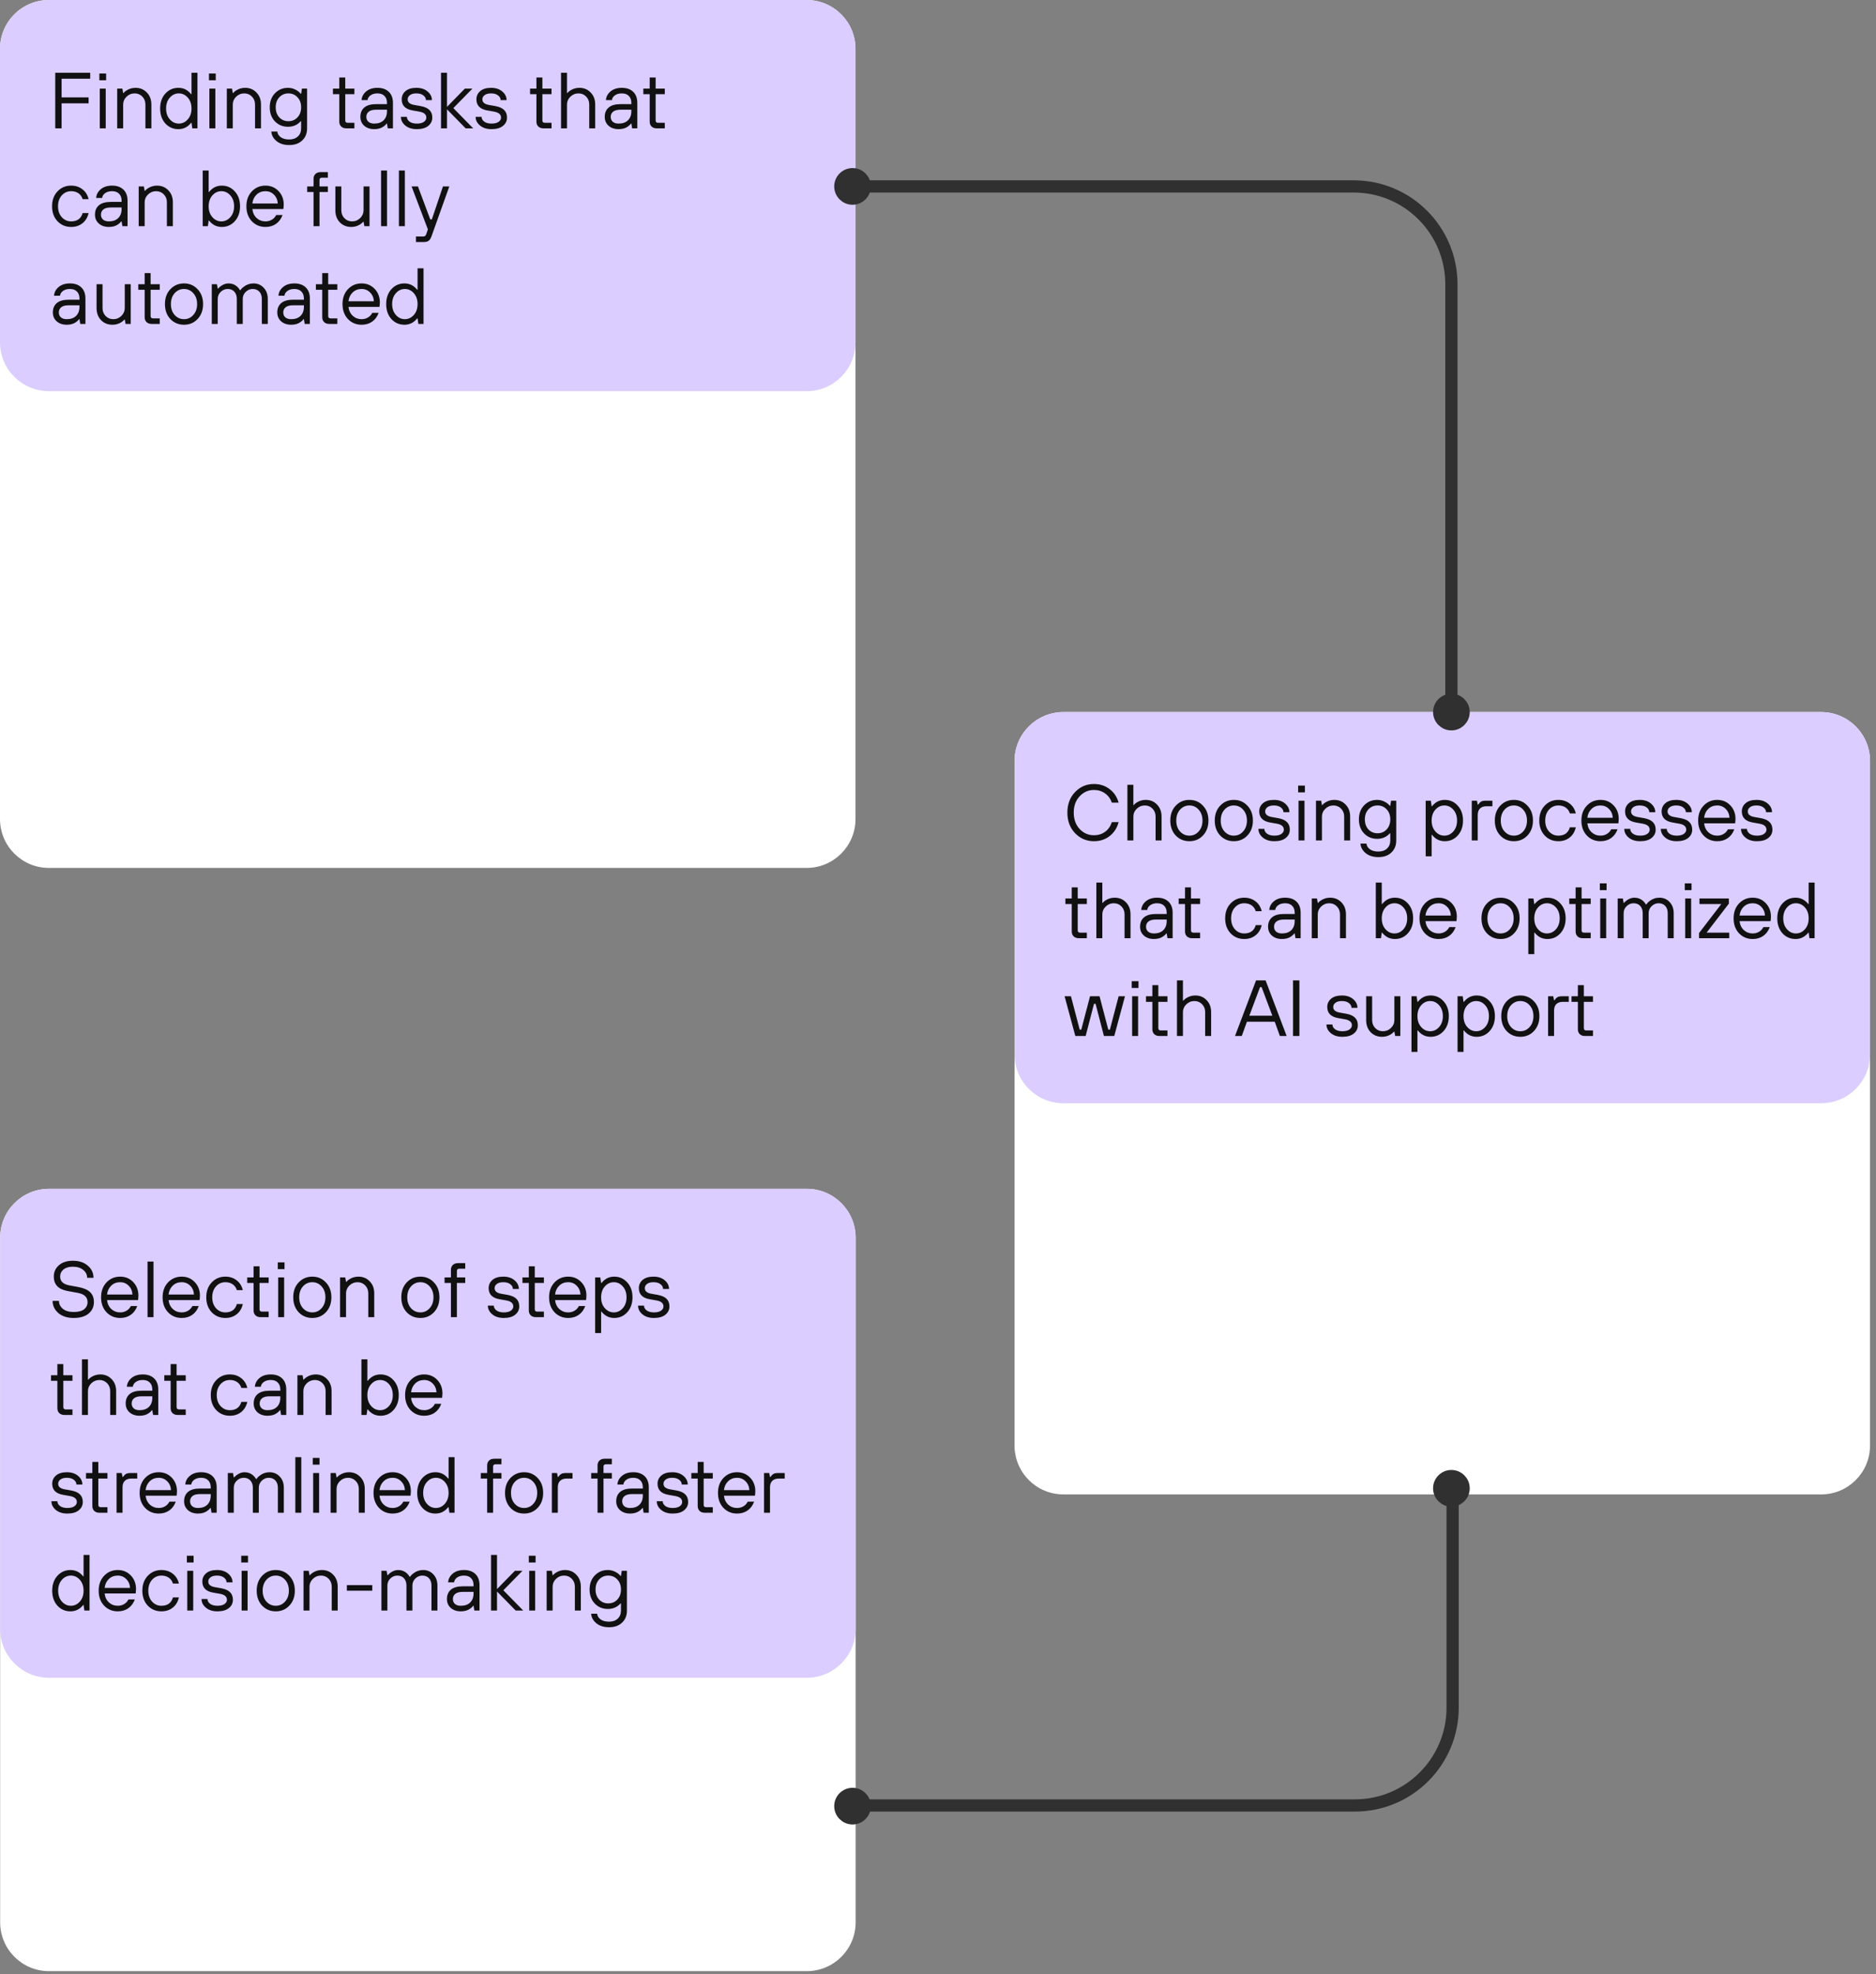
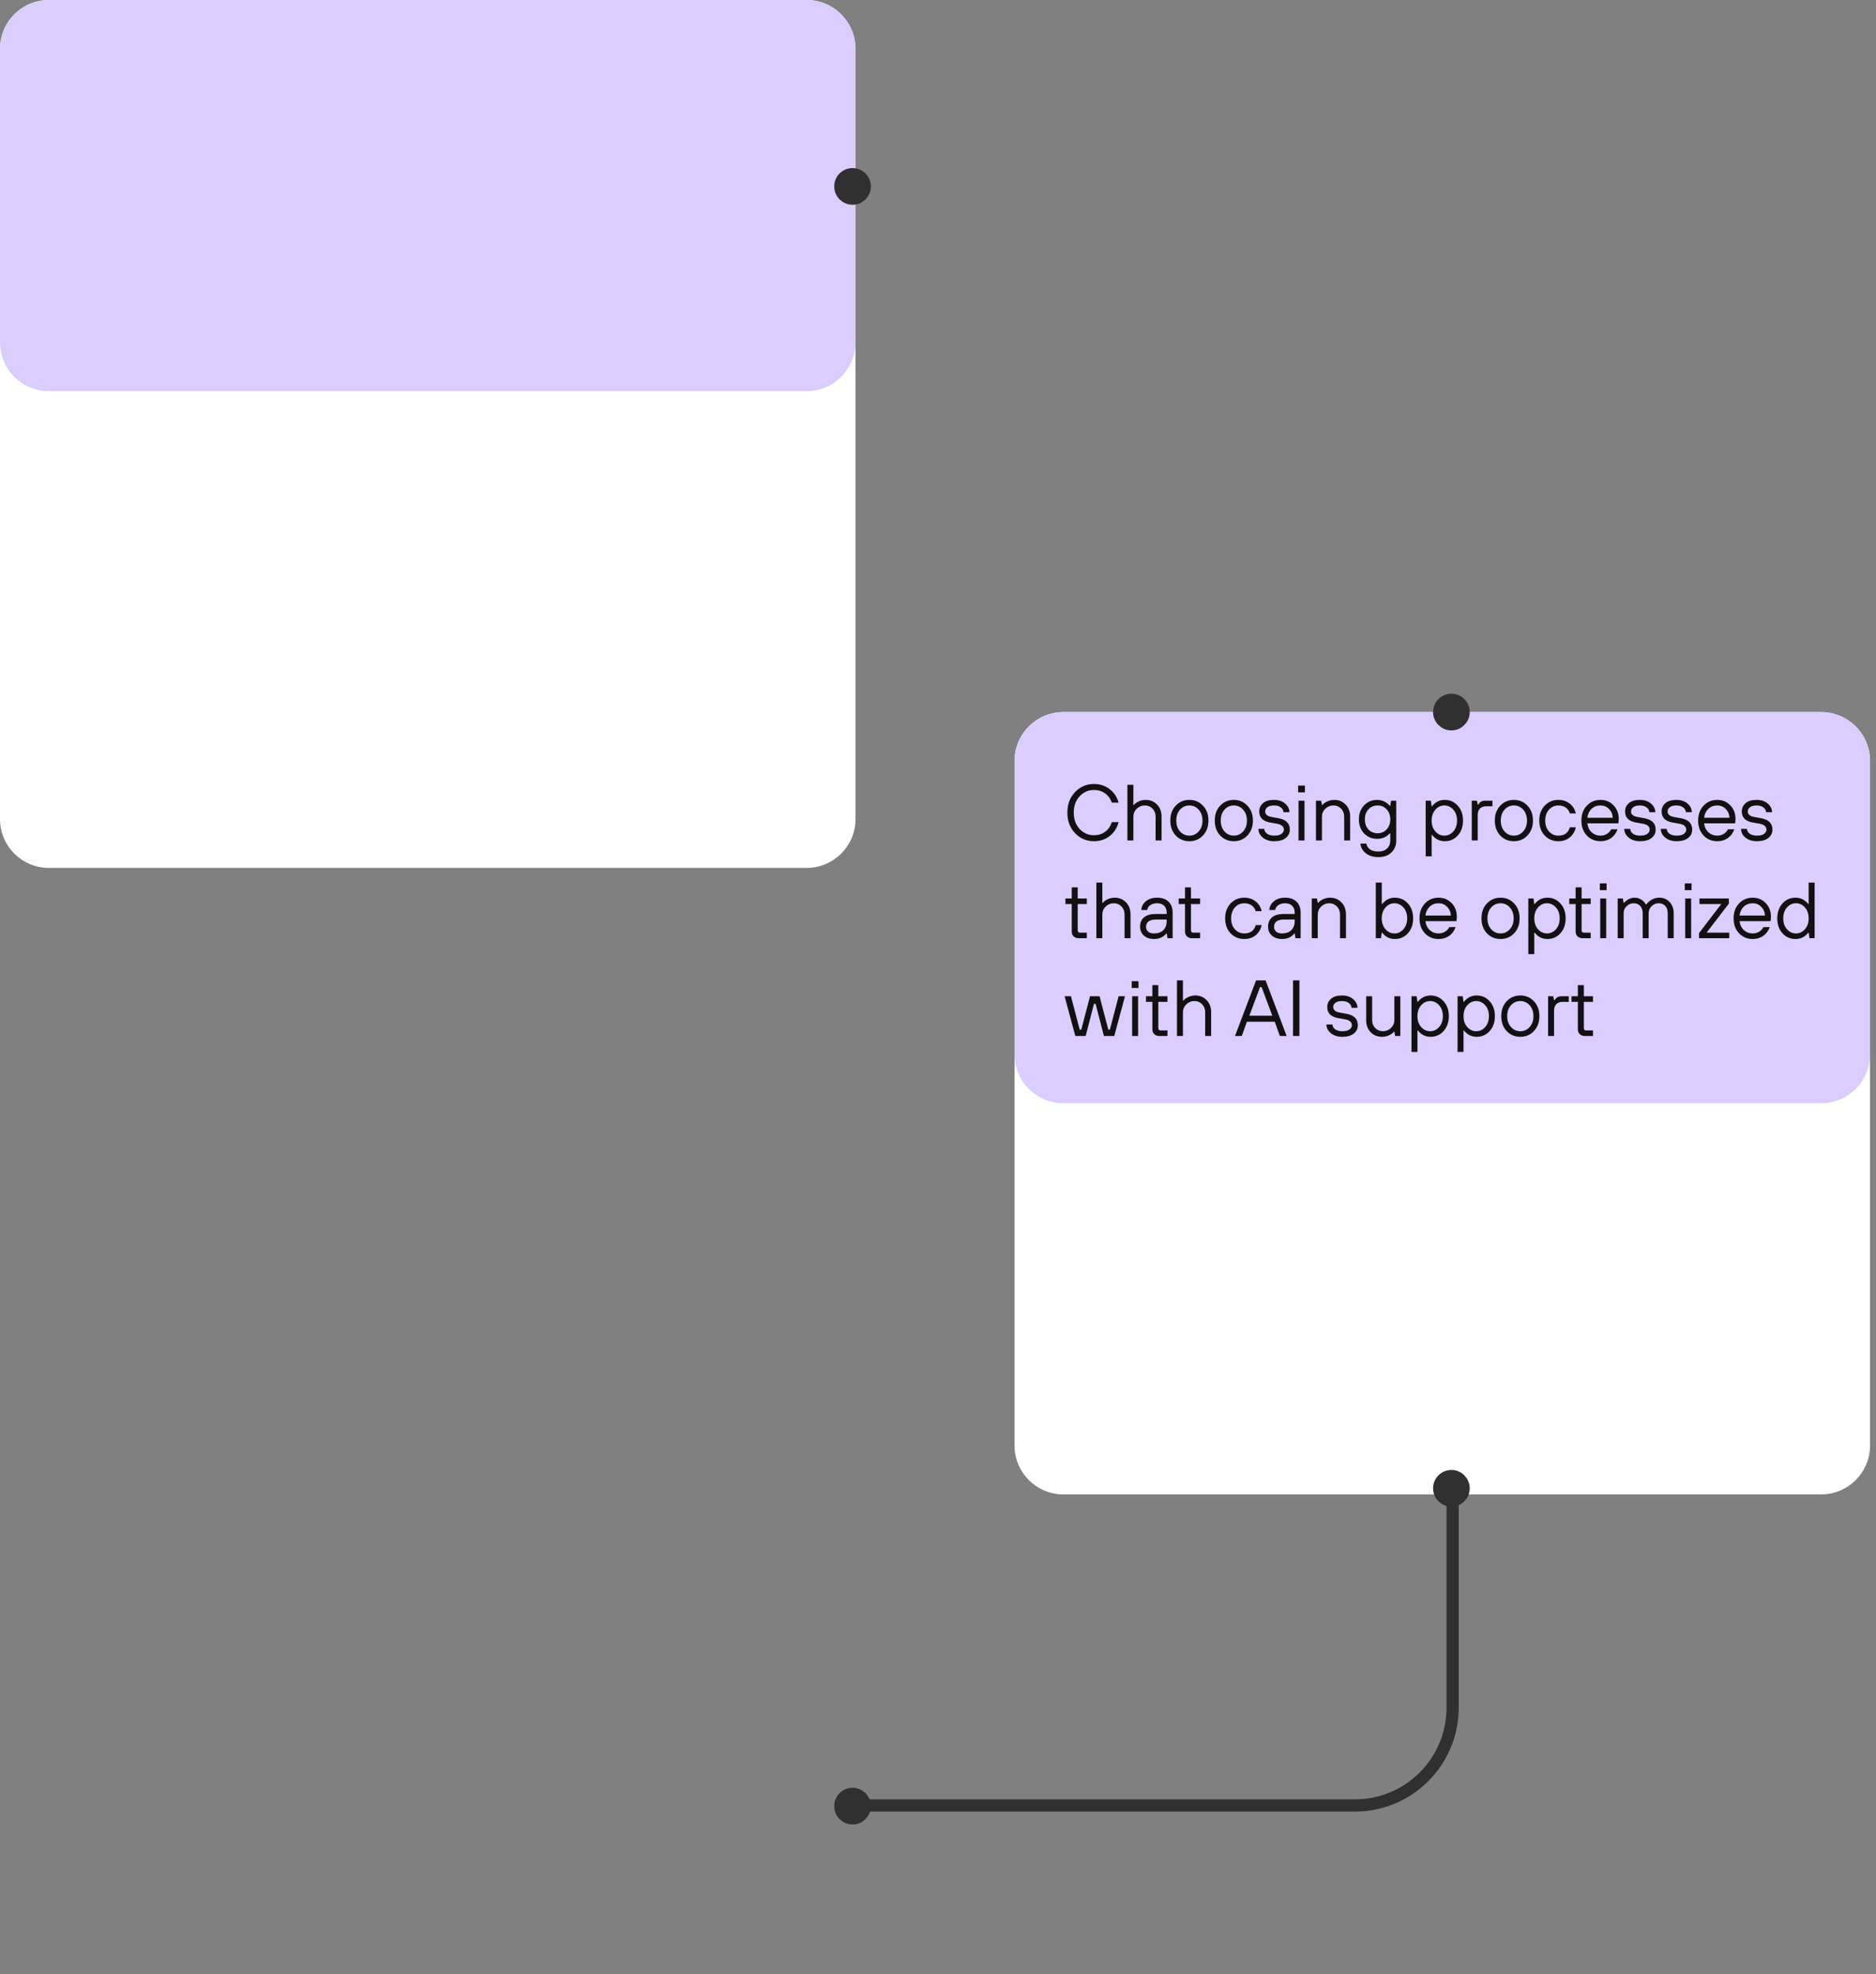
<svg xmlns="http://www.w3.org/2000/svg" width="307" height="323" viewBox="0 0 307 323" fill="none">
  <rect x="0" y="0" width="307" height="323" fill="#808080" stroke="none" />
  <g clip-path="url(#clip0_18631_102035)">
    <path d="M0 8C0 3.582 3.582 0 8 0H132C136.418 0 140 3.582 140 8V134C140 138.418 136.418 142 132 142H8C3.582 142 0 138.418 0 134V8Z" fill="white" />
    <path d="M0 8C0 3.582 3.582 0 8 0H132C136.418 0 140 3.582 140 8V56C140 60.418 136.418 64 132 64H8C3.582 64 0 60.418 0 56V8Z" fill="#DBCDFF" />
-     <path d="M9.04 21V11.9H14.76V12.875H10.08V15.93H14.5V16.905H10.08V21H9.04ZM16.326 21V14.5H17.301V21H16.326ZM16.261 13.135V12.03H17.366V13.135H16.261ZM19.18 21V14.5H20.026L20.155 15.215H20.221C20.359 15.042 20.52 14.903 20.701 14.799C21.152 14.513 21.642 14.37 22.171 14.37C22.924 14.37 23.544 14.626 24.029 15.137C24.523 15.64 24.77 16.294 24.77 17.1V21H23.796V17.1C23.796 16.58 23.627 16.147 23.288 15.8C22.951 15.453 22.535 15.28 22.041 15.28C21.52 15.28 21.074 15.462 20.701 15.826C20.337 16.181 20.155 16.606 20.155 17.1V21H19.18ZM31.47 21L31.34 20.09H31.275C30.729 20.783 30.035 21.13 29.195 21.13C28.337 21.13 27.622 20.818 27.05 20.194C26.486 19.561 26.205 18.747 26.205 17.75C26.205 16.753 26.486 15.943 27.05 15.319C27.622 14.686 28.337 14.37 29.195 14.37C30.035 14.37 30.729 14.717 31.275 15.41H31.34V11.9H32.315V21H31.47ZM27.791 19.531C28.198 19.99 28.688 20.22 29.26 20.22C29.832 20.22 30.321 19.99 30.729 19.531C31.136 19.072 31.34 18.478 31.34 17.75C31.34 17.022 31.136 16.428 30.729 15.969C30.321 15.51 29.832 15.28 29.26 15.28C28.688 15.28 28.198 15.51 27.791 15.969C27.383 16.428 27.18 17.022 27.18 17.75C27.18 18.478 27.383 19.072 27.791 19.531ZM34.264 21V14.5H35.239V21H34.264ZM34.199 13.135V12.03H35.304V13.135H34.199ZM37.119 21V14.5H37.964L38.094 15.215H38.159C38.298 15.042 38.458 14.903 38.64 14.799C39.091 14.513 39.58 14.37 40.109 14.37C40.863 14.37 41.483 14.626 41.968 15.137C42.462 15.64 42.709 16.294 42.709 17.1V21H41.734V17.1C41.734 16.58 41.565 16.147 41.227 15.8C40.889 15.453 40.473 15.28 39.979 15.28C39.459 15.28 39.013 15.462 38.64 15.826C38.276 16.181 38.094 16.606 38.094 17.1V21H37.119ZM44.403 21.52H45.378C45.413 21.884 45.599 22.192 45.937 22.443C46.275 22.694 46.739 22.82 47.328 22.82C47.917 22.82 48.39 22.655 48.745 22.326C49.1 21.997 49.278 21.555 49.278 21V19.83H49.213C48.676 20.437 47.982 20.74 47.133 20.74C46.275 20.74 45.56 20.445 44.988 19.856C44.425 19.258 44.143 18.491 44.143 17.555C44.143 16.619 44.425 15.856 44.988 15.267C45.56 14.669 46.275 14.37 47.133 14.37C47.549 14.37 47.939 14.461 48.303 14.643C48.676 14.816 48.979 15.05 49.213 15.345H49.278L49.408 14.5H50.253V21C50.253 21.823 49.989 22.482 49.46 22.976C48.94 23.479 48.229 23.73 47.328 23.73C46.461 23.73 45.764 23.509 45.235 23.067C44.715 22.634 44.438 22.118 44.403 21.52ZM45.703 19.206C46.102 19.622 46.6 19.83 47.198 19.83C47.796 19.83 48.29 19.622 48.68 19.206C49.079 18.781 49.278 18.231 49.278 17.555C49.278 16.879 49.079 16.333 48.68 15.917C48.29 15.492 47.796 15.28 47.198 15.28C46.6 15.28 46.102 15.492 45.703 15.917C45.313 16.333 45.118 16.879 45.118 17.555C45.118 18.231 45.313 18.781 45.703 19.206ZM55.525 19.895V15.41H54.485V14.5H55.525V12.68H56.5V14.5H57.995V15.41H56.5V19.7C56.5 19.96 56.63 20.09 56.89 20.09H57.995V21H56.695C56.331 21 56.045 20.9 55.837 20.701C55.629 20.502 55.525 20.233 55.525 19.895ZM63.459 21L63.329 20.22H63.264C63.143 20.393 62.987 20.545 62.796 20.675C62.398 20.978 61.882 21.13 61.249 21.13C60.573 21.13 60.023 20.944 59.598 20.571C59.182 20.198 58.974 19.713 58.974 19.115C58.974 18.465 59.187 17.958 59.611 17.594C60.045 17.221 60.699 17.035 61.574 17.035H63.329V16.84C63.329 16.346 63.191 15.965 62.913 15.696C62.645 15.419 62.263 15.28 61.769 15.28C61.301 15.28 60.92 15.388 60.625 15.605C60.339 15.813 60.179 16.073 60.144 16.385H59.169C59.204 15.83 59.451 15.358 59.91 14.968C60.378 14.569 60.998 14.37 61.769 14.37C62.558 14.37 63.178 14.587 63.628 15.02C64.079 15.453 64.304 16.06 64.304 16.84V21H63.459ZM63.329 18.205V17.945H61.574C61.02 17.945 60.608 18.053 60.339 18.27C60.079 18.487 59.949 18.768 59.949 19.115C59.949 19.453 60.062 19.722 60.287 19.921C60.513 20.12 60.833 20.22 61.249 20.22C61.899 20.22 62.406 20.042 62.77 19.687C63.143 19.323 63.329 18.829 63.329 18.205ZM65.608 19.115H66.583C66.583 19.418 66.726 19.678 67.012 19.895C67.306 20.112 67.705 20.22 68.208 20.22C68.702 20.22 69.083 20.129 69.352 19.947C69.629 19.756 69.768 19.522 69.768 19.245C69.768 18.734 69.399 18.409 68.663 18.27L67.558 18.075C66.344 17.876 65.738 17.269 65.738 16.255C65.738 15.709 65.946 15.258 66.362 14.903C66.778 14.548 67.371 14.37 68.143 14.37C68.897 14.37 69.508 14.569 69.976 14.968C70.444 15.367 70.678 15.839 70.678 16.385H69.703C69.703 16.082 69.56 15.822 69.274 15.605C68.996 15.388 68.619 15.28 68.143 15.28C67.675 15.28 67.319 15.375 67.077 15.566C66.834 15.748 66.713 15.978 66.713 16.255C66.713 16.732 67.059 17.035 67.753 17.165L68.858 17.36C69.508 17.481 69.984 17.698 70.288 18.01C70.591 18.313 70.743 18.725 70.743 19.245C70.743 19.791 70.522 20.242 70.08 20.597C69.646 20.952 69.022 21.13 68.208 21.13C67.428 21.13 66.799 20.931 66.323 20.532C65.846 20.133 65.608 19.661 65.608 19.115ZM72.172 21V11.9H73.147V17.49L76.072 14.5H77.307L74.187 17.685L77.437 21H76.202L73.147 17.88V21H72.172ZM77.833 19.115H78.808C78.808 19.418 78.951 19.678 79.237 19.895C79.532 20.112 79.931 20.22 80.433 20.22C80.927 20.22 81.309 20.129 81.577 19.947C81.855 19.756 81.993 19.522 81.993 19.245C81.993 18.734 81.625 18.409 80.888 18.27L79.783 18.075C78.57 17.876 77.963 17.269 77.963 16.255C77.963 15.709 78.171 15.258 78.587 14.903C79.003 14.548 79.597 14.37 80.368 14.37C81.122 14.37 81.733 14.569 82.201 14.968C82.669 15.367 82.903 15.839 82.903 16.385H81.928C81.928 16.082 81.785 15.822 81.499 15.605C81.222 15.388 80.845 15.28 80.368 15.28C79.9 15.28 79.545 15.375 79.302 15.566C79.06 15.748 78.938 15.978 78.938 16.255C78.938 16.732 79.285 17.035 79.978 17.165L81.083 17.36C81.733 17.481 82.21 17.698 82.513 18.01C82.817 18.313 82.968 18.725 82.968 19.245C82.968 19.791 82.747 20.242 82.305 20.597C81.872 20.952 81.248 21.13 80.433 21.13C79.653 21.13 79.025 20.931 78.548 20.532C78.072 20.133 77.833 19.661 77.833 19.115ZM87.784 19.895V15.41H86.744V14.5H87.784V12.68H88.759V14.5H90.254V15.41H88.759V19.7C88.759 19.96 88.889 20.09 89.149 20.09H90.254V21H88.954C88.59 21 88.304 20.9 88.096 20.701C87.888 20.502 87.784 20.233 87.784 19.895ZM91.812 21V11.9H92.787V15.215H92.852C92.991 15.042 93.151 14.903 93.333 14.799C93.784 14.513 94.273 14.37 94.802 14.37C95.556 14.37 96.176 14.626 96.661 15.137C97.155 15.64 97.402 16.294 97.402 17.1V21H96.427V17.1C96.427 16.58 96.258 16.147 95.92 15.8C95.582 15.453 95.166 15.28 94.672 15.28C94.152 15.28 93.706 15.462 93.333 15.826C92.969 16.181 92.787 16.606 92.787 17.1V21H91.812ZM103.449 21L103.319 20.22H103.254C103.133 20.393 102.977 20.545 102.786 20.675C102.388 20.978 101.872 21.13 101.239 21.13C100.563 21.13 100.013 20.944 99.588 20.571C99.172 20.198 98.965 19.713 98.965 19.115C98.965 18.465 99.177 17.958 99.602 17.594C100.035 17.221 100.689 17.035 101.564 17.035H103.319V16.84C103.319 16.346 103.181 15.965 102.903 15.696C102.635 15.419 102.253 15.28 101.759 15.28C101.291 15.28 100.91 15.388 100.615 15.605C100.329 15.813 100.169 16.073 100.134 16.385H99.159C99.194 15.83 99.441 15.358 99.9 14.968C100.368 14.569 100.988 14.37 101.759 14.37C102.548 14.37 103.168 14.587 103.618 15.02C104.069 15.453 104.294 16.06 104.294 16.84V21H103.449ZM103.319 18.205V17.945H101.564C101.01 17.945 100.598 18.053 100.329 18.27C100.069 18.487 99.939 18.768 99.939 19.115C99.939 19.453 100.052 19.722 100.277 19.921C100.503 20.12 100.823 20.22 101.239 20.22C101.889 20.22 102.396 20.042 102.76 19.687C103.133 19.323 103.319 18.829 103.319 18.205ZM106.319 19.895V15.41H105.279V14.5H106.319V12.68H107.294V14.5H108.789V15.41H107.294V19.7C107.294 19.96 107.424 20.09 107.684 20.09H108.789V21H107.489C107.125 21 106.839 20.9 106.631 20.701C106.423 20.502 106.319 20.233 106.319 19.895ZM13.525 34.855H14.5C14.335 35.574 13.997 36.133 13.486 36.532C12.983 36.931 12.368 37.13 11.64 37.13C10.747 37.13 10.002 36.818 9.404 36.194C8.815 35.561 8.52 34.747 8.52 33.75C8.52 32.753 8.815 31.943 9.404 31.319C10.002 30.686 10.747 30.37 11.64 30.37C12.359 30.37 12.975 30.569 13.486 30.968C13.997 31.358 14.335 31.895 14.5 32.58H13.525C13.395 32.164 13.165 31.843 12.836 31.618C12.507 31.393 12.108 31.28 11.64 31.28C11.033 31.28 10.522 31.51 10.106 31.969C9.699 32.428 9.495 33.022 9.495 33.75C9.495 34.478 9.699 35.072 10.106 35.531C10.522 35.99 11.033 36.22 11.64 36.22C12.637 36.22 13.265 35.765 13.525 34.855ZM20.029 37L19.899 36.22H19.834C19.712 36.393 19.556 36.545 19.366 36.675C18.967 36.978 18.451 37.13 17.819 37.13C17.143 37.13 16.592 36.944 16.168 36.571C15.752 36.198 15.544 35.713 15.544 35.115C15.544 34.465 15.756 33.958 16.181 33.594C16.614 33.221 17.268 33.035 18.144 33.035H19.899V32.84C19.899 32.346 19.76 31.965 19.483 31.696C19.214 31.419 18.833 31.28 18.339 31.28C17.871 31.28 17.489 31.388 17.195 31.605C16.909 31.813 16.748 32.073 16.714 32.385H15.739C15.773 31.83 16.02 31.358 16.48 30.968C16.948 30.569 17.567 30.37 18.339 30.37C19.127 30.37 19.747 30.587 20.198 31.02C20.648 31.453 20.874 32.06 20.874 32.84V37H20.029ZM19.899 34.205V33.945H18.144C17.589 33.945 17.177 34.053 16.909 34.27C16.649 34.487 16.519 34.768 16.519 35.115C16.519 35.453 16.631 35.722 16.857 35.921C17.082 36.12 17.403 36.22 17.819 36.22C18.469 36.22 18.976 36.042 19.34 35.687C19.712 35.323 19.899 34.829 19.899 34.205ZM22.697 37V30.5H23.542L23.672 31.215H23.737C23.876 31.042 24.036 30.903 24.218 30.799C24.669 30.513 25.158 30.37 25.687 30.37C26.441 30.37 27.061 30.626 27.546 31.137C28.04 31.64 28.287 32.294 28.287 33.1V37H27.312V33.1C27.312 32.58 27.143 32.147 26.805 31.8C26.467 31.453 26.051 31.28 25.557 31.28C25.037 31.28 24.591 31.462 24.218 31.826C23.854 32.181 23.672 32.606 23.672 33.1V37H22.697ZM33.172 37V27.9H34.147V31.41H34.212C34.758 30.717 35.452 30.37 36.292 30.37C37.15 30.37 37.861 30.686 38.424 31.319C38.996 31.943 39.282 32.753 39.282 33.75C39.282 34.747 38.996 35.561 38.424 36.194C37.861 36.818 37.15 37.13 36.292 37.13C35.452 37.13 34.758 36.783 34.212 36.09H34.147L34.017 37H33.172ZM34.758 35.531C35.166 35.99 35.655 36.22 36.227 36.22C36.799 36.22 37.289 35.99 37.696 35.531C38.104 35.072 38.307 34.478 38.307 33.75C38.307 33.022 38.104 32.428 37.696 31.969C37.289 31.51 36.799 31.28 36.227 31.28C35.655 31.28 35.166 31.51 34.758 31.969C34.351 32.428 34.147 33.022 34.147 33.75C34.147 34.478 34.351 35.072 34.758 35.531ZM45.197 35.18H46.237C46.011 35.804 45.656 36.285 45.171 36.623C44.694 36.961 44.118 37.13 43.442 37.13C42.549 37.13 41.804 36.818 41.206 36.194C40.616 35.561 40.322 34.747 40.322 33.75C40.322 32.753 40.616 31.943 41.206 31.319C41.804 30.686 42.549 30.37 43.442 30.37C44.3 30.37 45.01 30.665 45.574 31.254C46.146 31.843 46.432 32.589 46.432 33.49C46.432 33.629 46.419 33.815 46.393 34.049L46.367 34.205H41.297C41.366 34.812 41.6 35.301 41.999 35.674C42.406 36.038 42.887 36.22 43.442 36.22C43.832 36.22 44.178 36.129 44.482 35.947C44.794 35.765 45.032 35.509 45.197 35.18ZM41.297 33.295H45.457C45.422 32.706 45.214 32.225 44.833 31.852C44.46 31.471 43.996 31.28 43.442 31.28C42.861 31.28 42.376 31.466 41.986 31.839C41.596 32.212 41.366 32.697 41.297 33.295ZM51.31 37V31.41H50.27V30.5H51.31V29.265C51.31 28.927 51.414 28.658 51.622 28.459C51.83 28.26 52.116 28.16 52.48 28.16H53.65V29.07H52.675C52.415 29.07 52.285 29.2 52.285 29.46V30.5H53.65V31.41H52.285V37H51.31ZM54.88 34.4V30.5H55.855V34.4C55.855 34.92 56.024 35.353 56.362 35.7C56.7 36.047 57.116 36.22 57.61 36.22C58.13 36.22 58.572 36.042 58.936 35.687C59.308 35.323 59.495 34.894 59.495 34.4V30.5H60.47V37H59.625L59.495 36.285H59.43C59.274 36.467 59.109 36.61 58.936 36.714C58.502 36.991 58.017 37.13 57.48 37.13C56.726 37.13 56.102 36.879 55.608 36.376C55.122 35.865 54.88 35.206 54.88 34.4ZM62.359 37V27.9H63.334V37H62.359ZM65.279 37V27.9H66.254V37H65.279ZM68.069 39.6V38.69H69.304C69.52 38.69 69.672 38.56 69.759 38.3L70.019 37.52L67.354 30.5H68.394L70.409 35.895H70.669L72.489 30.5H73.529L70.604 38.69C70.491 39.011 70.344 39.24 70.162 39.379C69.98 39.526 69.715 39.6 69.369 39.6H68.069ZM13.135 53L13.005 52.22H12.94C12.819 52.393 12.663 52.545 12.472 52.675C12.073 52.978 11.558 53.13 10.925 53.13C10.249 53.13 9.699 52.944 9.274 52.571C8.858 52.198 8.65 51.713 8.65 51.115C8.65 50.465 8.862 49.958 9.287 49.594C9.72 49.221 10.375 49.035 11.25 49.035H13.005V48.84C13.005 48.346 12.866 47.965 12.589 47.696C12.32 47.419 11.939 47.28 11.445 47.28C10.977 47.28 10.596 47.388 10.301 47.605C10.015 47.813 9.855 48.073 9.82 48.385H8.845C8.88 47.83 9.127 47.358 9.586 46.968C10.054 46.569 10.674 46.37 11.445 46.37C12.234 46.37 12.853 46.587 13.304 47.02C13.755 47.453 13.98 48.06 13.98 48.84V53H13.135ZM13.005 50.205V49.945H11.25C10.695 49.945 10.284 50.053 10.015 50.27C9.755 50.487 9.625 50.768 9.625 51.115C9.625 51.453 9.738 51.722 9.963 51.921C10.188 52.12 10.509 52.22 10.925 52.22C11.575 52.22 12.082 52.042 12.446 51.687C12.819 51.323 13.005 50.829 13.005 50.205ZM15.804 50.4V46.5H16.779V50.4C16.779 50.92 16.948 51.353 17.286 51.7C17.624 52.047 18.04 52.22 18.534 52.22C19.054 52.22 19.496 52.042 19.86 51.687C20.232 51.323 20.419 50.894 20.419 50.4V46.5H21.394V53H20.549L20.419 52.285H20.354C20.198 52.467 20.033 52.61 19.86 52.714C19.426 52.991 18.941 53.13 18.404 53.13C17.65 53.13 17.026 52.879 16.532 52.376C16.046 51.865 15.804 51.206 15.804 50.4ZM23.673 51.895V47.41H22.633V46.5H23.673V44.68H24.648V46.5H26.143V47.41H24.648V51.7C24.648 51.96 24.778 52.09 25.038 52.09H26.143V53H24.843C24.479 53 24.193 52.9 23.985 52.701C23.777 52.502 23.673 52.233 23.673 51.895ZM32.335 52.194C31.745 52.818 31.004 53.13 30.112 53.13C29.219 53.13 28.474 52.818 27.876 52.194C27.286 51.561 26.992 50.747 26.992 49.75C26.992 48.753 27.286 47.943 27.876 47.319C28.474 46.686 29.219 46.37 30.112 46.37C31.004 46.37 31.745 46.686 32.335 47.319C32.933 47.943 33.232 48.753 33.232 49.75C33.232 50.747 32.933 51.561 32.335 52.194ZM28.578 51.531C28.994 51.99 29.505 52.22 30.112 52.22C30.718 52.22 31.225 51.99 31.633 51.531C32.049 51.072 32.257 50.478 32.257 49.75C32.257 49.022 32.049 48.428 31.633 47.969C31.225 47.51 30.718 47.28 30.112 47.28C29.505 47.28 28.994 47.51 28.578 47.969C28.17 48.428 27.967 49.022 27.967 49.75C27.967 50.478 28.17 51.072 28.578 51.531ZM34.656 53V46.5H35.501L35.631 47.215H35.696C35.826 47.059 35.978 46.92 36.151 46.799C36.558 46.513 36.97 46.37 37.386 46.37C37.949 46.37 38.435 46.556 38.842 46.929C39.015 47.085 39.158 47.267 39.271 47.475H39.336C39.483 47.258 39.661 47.076 39.869 46.929C40.346 46.556 40.883 46.37 41.481 46.37C42.157 46.37 42.716 46.608 43.158 47.085C43.6 47.553 43.821 48.16 43.821 48.905V53H42.846V48.905C42.846 48.411 42.712 48.017 42.443 47.722C42.174 47.427 41.81 47.28 41.351 47.28C40.918 47.28 40.536 47.44 40.207 47.761C39.886 48.073 39.726 48.454 39.726 48.905V53H38.751V48.905C38.751 48.411 38.617 48.017 38.348 47.722C38.079 47.427 37.715 47.28 37.256 47.28C36.823 47.28 36.441 47.44 36.112 47.761C35.791 48.073 35.631 48.454 35.631 48.905V53H34.656ZM49.862 53L49.733 52.22H49.667C49.546 52.393 49.39 52.545 49.2 52.675C48.801 52.978 48.285 53.13 47.653 53.13C46.977 53.13 46.426 52.944 46.002 52.571C45.586 52.198 45.377 51.713 45.377 51.115C45.377 50.465 45.59 49.958 46.014 49.594C46.448 49.221 47.102 49.035 47.977 49.035H49.733V48.84C49.733 48.346 49.594 47.965 49.316 47.696C49.048 47.419 48.666 47.28 48.172 47.28C47.705 47.28 47.323 47.388 47.029 47.605C46.742 47.813 46.582 48.073 46.547 48.385H45.572C45.607 47.83 45.854 47.358 46.313 46.968C46.782 46.569 47.401 46.37 48.172 46.37C48.961 46.37 49.581 46.587 50.032 47.02C50.482 47.453 50.708 48.06 50.708 48.84V53H49.862ZM49.733 50.205V49.945H47.977C47.423 49.945 47.011 50.053 46.742 50.27C46.483 50.487 46.352 50.768 46.352 51.115C46.352 51.453 46.465 51.722 46.691 51.921C46.916 52.12 47.236 52.22 47.653 52.22C48.303 52.22 48.809 52.042 49.173 51.687C49.546 51.323 49.733 50.829 49.733 50.205ZM52.732 51.895V47.41H51.692V46.5H52.732V44.68H53.707V46.5H55.202V47.41H53.707V51.7C53.707 51.96 53.837 52.09 54.097 52.09H55.202V53H53.902C53.538 53 53.252 52.9 53.044 52.701C52.836 52.502 52.732 52.233 52.732 51.895ZM60.926 51.18H61.966C61.741 51.804 61.386 52.285 60.9 52.623C60.424 52.961 59.847 53.13 59.171 53.13C58.279 53.13 57.533 52.818 56.935 52.194C56.346 51.561 56.051 50.747 56.051 49.75C56.051 48.753 56.346 47.943 56.935 47.319C57.533 46.686 58.279 46.37 59.171 46.37C60.029 46.37 60.74 46.665 61.303 47.254C61.875 47.843 62.161 48.589 62.161 49.49C62.161 49.629 62.148 49.815 62.122 50.049L62.096 50.205H57.026C57.096 50.812 57.33 51.301 57.728 51.674C58.136 52.038 58.617 52.22 59.171 52.22C59.561 52.22 59.908 52.129 60.211 51.947C60.523 51.765 60.762 51.509 60.926 51.18ZM57.026 49.295H61.186C61.152 48.706 60.944 48.225 60.562 47.852C60.19 47.471 59.726 47.28 59.171 47.28C58.591 47.28 58.105 47.466 57.715 47.839C57.325 48.212 57.096 48.697 57.026 49.295ZM68.464 53L68.334 52.09H68.269C67.723 52.783 67.029 53.13 66.189 53.13C65.331 53.13 64.616 52.818 64.044 52.194C63.48 51.561 63.199 50.747 63.199 49.75C63.199 48.753 63.48 47.943 64.044 47.319C64.616 46.686 65.331 46.37 66.189 46.37C67.029 46.37 67.723 46.717 68.269 47.41H68.334V43.9H69.309V53H68.464ZM64.785 51.531C65.192 51.99 65.682 52.22 66.254 52.22C66.826 52.22 67.315 51.99 67.723 51.531C68.13 51.072 68.334 50.478 68.334 49.75C68.334 49.022 68.13 48.428 67.723 47.969C67.315 47.51 66.826 47.28 66.254 47.28C65.682 47.28 65.192 47.51 64.785 47.969C64.377 48.428 64.174 49.022 64.174 49.75C64.174 50.478 64.377 51.072 64.785 51.531Z" fill="#111111" />
  </g>
  <g clip-path="url(#clip1_18631_102035)">
    <path d="M0.023 202.5C0.023 198.082 3.605 194.5 8.023 194.5H132.023C136.442 194.5 140.023 198.082 140.023 202.5V314.5C140.023 318.918 136.442 322.5 132.023 322.5H8.023C3.605 322.5 0.023 318.918 0.023 314.5V202.5Z" fill="white" />
    <path d="M0.023 202.5C0.023 198.082 3.605 194.5 8.023 194.5H132.023C136.442 194.5 140.023 198.082 140.023 202.5V266.5C140.023 270.918 136.442 274.5 132.023 274.5H8.023C3.605 274.5 0.023 270.918 0.023 266.5V202.5Z" fill="#DBCDFF" />
-     <path d="M8.608 212.835H9.648C9.648 213.346 9.861 213.78 10.285 214.135C10.719 214.482 11.308 214.655 12.053 214.655C12.816 214.655 13.384 214.508 13.756 214.213C14.138 213.91 14.328 213.515 14.328 213.03C14.328 212.233 13.808 211.734 12.768 211.535L11.013 211.21C9.54 210.933 8.803 210.153 8.803 208.87C8.803 208.107 9.085 207.483 9.648 206.998C10.212 206.513 10.97 206.27 11.923 206.27C12.937 206.27 13.752 206.539 14.367 207.076C14.991 207.605 15.303 208.268 15.303 209.065H14.263C14.263 208.554 14.051 208.125 13.626 207.778C13.21 207.423 12.643 207.245 11.923 207.245C11.265 207.245 10.753 207.397 10.389 207.7C10.025 208.003 9.843 208.393 9.843 208.87C9.843 209.633 10.342 210.109 11.338 210.3L12.768 210.56C13.67 210.725 14.328 211.006 14.744 211.405C15.16 211.804 15.368 212.345 15.368 213.03C15.368 213.801 15.078 214.43 14.497 214.915C13.917 215.392 13.102 215.63 12.053 215.63C11.013 215.63 10.177 215.361 9.544 214.824C8.92 214.278 8.608 213.615 8.608 212.835ZM21.416 213.68H22.456C22.231 214.304 21.876 214.785 21.39 215.123C20.914 215.461 20.337 215.63 19.662 215.63C18.769 215.63 18.023 215.318 17.425 214.694C16.836 214.061 16.541 213.247 16.541 212.25C16.541 211.253 16.836 210.443 17.425 209.819C18.023 209.186 18.769 208.87 19.662 208.87C20.52 208.87 21.23 209.165 21.794 209.754C22.366 210.343 22.651 211.089 22.651 211.99C22.651 212.129 22.639 212.315 22.613 212.549L22.587 212.705H17.517C17.586 213.312 17.82 213.801 18.218 214.174C18.626 214.538 19.107 214.72 19.662 214.72C20.052 214.72 20.398 214.629 20.701 214.447C21.014 214.265 21.252 214.009 21.416 213.68ZM17.517 211.795H21.677C21.642 211.206 21.434 210.725 21.052 210.352C20.68 209.971 20.216 209.78 19.662 209.78C19.081 209.78 18.596 209.966 18.206 210.339C17.816 210.712 17.586 211.197 17.517 211.795ZM24.144 215.5V206.4H25.119V215.5H24.144ZM31.484 213.68H32.524C32.298 214.304 31.943 214.785 31.458 215.123C30.981 215.461 30.405 215.63 29.729 215.63C28.836 215.63 28.091 215.318 27.493 214.694C26.904 214.061 26.609 213.247 26.609 212.25C26.609 211.253 26.904 210.443 27.493 209.819C28.091 209.186 28.836 208.87 29.729 208.87C30.587 208.87 31.297 209.165 31.861 209.754C32.433 210.343 32.719 211.089 32.719 211.99C32.719 212.129 32.706 212.315 32.68 212.549L32.654 212.705H27.584C27.653 213.312 27.887 213.801 28.286 214.174C28.693 214.538 29.174 214.72 29.729 214.72C30.119 214.72 30.465 214.629 30.769 214.447C31.081 214.265 31.319 214.009 31.484 213.68ZM27.584 211.795H31.744C31.709 211.206 31.501 210.725 31.12 210.352C30.747 209.971 30.284 209.78 29.729 209.78C29.148 209.78 28.663 209.966 28.273 210.339C27.883 210.712 27.653 211.197 27.584 211.795ZM38.761 213.355H39.736C39.572 214.074 39.234 214.633 38.722 215.032C38.22 215.431 37.604 215.63 36.876 215.63C35.984 215.63 35.238 215.318 34.64 214.694C34.051 214.061 33.756 213.247 33.756 212.25C33.756 211.253 34.051 210.443 34.64 209.819C35.238 209.186 35.984 208.87 36.876 208.87C37.596 208.87 38.211 209.069 38.722 209.468C39.234 209.858 39.572 210.395 39.736 211.08H38.761C38.631 210.664 38.402 210.343 38.072 210.118C37.743 209.893 37.344 209.78 36.876 209.78C36.27 209.78 35.758 210.01 35.342 210.469C34.935 210.928 34.731 211.522 34.731 212.25C34.731 212.978 34.935 213.572 35.342 214.031C35.758 214.49 36.27 214.72 36.876 214.72C37.873 214.72 38.501 214.265 38.761 213.355ZM41.495 214.395V209.91H40.455V209H41.495V207.18H42.47V209H43.965V209.91H42.47V214.2C42.47 214.46 42.6 214.59 42.86 214.59H43.965V215.5H42.665C42.301 215.5 42.015 215.4 41.807 215.201C41.599 215.002 41.495 214.733 41.495 214.395ZM45.523 215.5V209H46.498V215.5H45.523ZM45.458 207.635V206.53H46.563V207.635H45.458ZM53.331 214.694C52.741 215.318 52 215.63 51.108 215.63C50.215 215.63 49.47 215.318 48.872 214.694C48.282 214.061 47.988 213.247 47.988 212.25C47.988 211.253 48.282 210.443 48.872 209.819C49.47 209.186 50.215 208.87 51.108 208.87C52 208.87 52.741 209.186 53.331 209.819C53.929 210.443 54.228 211.253 54.228 212.25C54.228 213.247 53.929 214.061 53.331 214.694ZM49.574 214.031C49.99 214.49 50.501 214.72 51.108 214.72C51.714 214.72 52.221 214.49 52.629 214.031C53.045 213.572 53.253 212.978 53.253 212.25C53.253 211.522 53.045 210.928 52.629 210.469C52.221 210.01 51.714 209.78 51.108 209.78C50.501 209.78 49.99 210.01 49.574 210.469C49.166 210.928 48.963 211.522 48.963 212.25C48.963 212.978 49.166 213.572 49.574 214.031ZM55.652 215.5V209H56.497L56.627 209.715H56.692C56.831 209.542 56.991 209.403 57.173 209.299C57.624 209.013 58.114 208.87 58.642 208.87C59.396 208.87 60.016 209.126 60.501 209.637C60.995 210.14 61.242 210.794 61.242 211.6V215.5H60.267V211.6C60.267 211.08 60.098 210.647 59.76 210.3C59.422 209.953 59.006 209.78 58.512 209.78C57.992 209.78 57.546 209.962 57.173 210.326C56.809 210.681 56.627 211.106 56.627 211.6V215.5H55.652ZM71.015 214.694C70.426 215.318 69.685 215.63 68.792 215.63C67.9 215.63 67.154 215.318 66.556 214.694C65.967 214.061 65.672 213.247 65.672 212.25C65.672 211.253 65.967 210.443 66.556 209.819C67.154 209.186 67.9 208.87 68.792 208.87C69.685 208.87 70.426 209.186 71.015 209.819C71.613 210.443 71.912 211.253 71.912 212.25C71.912 213.247 71.613 214.061 71.015 214.694ZM67.258 214.031C67.674 214.49 68.186 214.72 68.792 214.72C69.399 214.72 69.906 214.49 70.313 214.031C70.729 213.572 70.937 212.978 70.937 212.25C70.937 211.522 70.729 210.928 70.313 210.469C69.906 210.01 69.399 209.78 68.792 209.78C68.186 209.78 67.674 210.01 67.258 210.469C66.851 210.928 66.647 211.522 66.647 212.25C66.647 212.978 66.851 213.572 67.258 214.031ZM73.792 215.5V209.91H72.752V209H73.792V207.765C73.792 207.427 73.896 207.158 74.104 206.959C74.312 206.76 74.598 206.66 74.962 206.66H76.132V207.57H75.157C74.897 207.57 74.767 207.7 74.767 207.96V209H76.132V209.91H74.767V215.5H73.792ZM79.837 213.615H80.812C80.812 213.918 80.955 214.178 81.241 214.395C81.536 214.612 81.935 214.72 82.437 214.72C82.931 214.72 83.313 214.629 83.581 214.447C83.859 214.256 83.997 214.022 83.997 213.745C83.997 213.234 83.629 212.909 82.892 212.77L81.787 212.575C80.574 212.376 79.967 211.769 79.967 210.755C79.967 210.209 80.175 209.758 80.591 209.403C81.007 209.048 81.601 208.87 82.372 208.87C83.126 208.87 83.737 209.069 84.205 209.468C84.673 209.867 84.907 210.339 84.907 210.885H83.932C83.932 210.582 83.789 210.322 83.503 210.105C83.226 209.888 82.849 209.78 82.372 209.78C81.904 209.78 81.549 209.875 81.306 210.066C81.064 210.248 80.942 210.478 80.942 210.755C80.942 211.232 81.289 211.535 81.982 211.665L83.087 211.86C83.737 211.981 84.214 212.198 84.517 212.51C84.821 212.813 84.972 213.225 84.972 213.745C84.972 214.291 84.751 214.742 84.309 215.097C83.876 215.452 83.252 215.63 82.437 215.63C81.657 215.63 81.029 215.431 80.552 215.032C80.076 214.633 79.837 214.161 79.837 213.615ZM86.538 214.395V209.91H85.498V209H86.538V207.18H87.513V209H89.008V209.91H87.513V214.2C87.513 214.46 87.643 214.59 87.903 214.59H89.008V215.5H87.708C87.344 215.5 87.058 215.4 86.85 215.201C86.642 215.002 86.538 214.733 86.538 214.395ZM94.732 213.68H95.772C95.547 214.304 95.191 214.785 94.706 215.123C94.229 215.461 93.653 215.63 92.977 215.63C92.084 215.63 91.339 215.318 90.741 214.694C90.152 214.061 89.857 213.247 89.857 212.25C89.857 211.253 90.152 210.443 90.741 209.819C91.339 209.186 92.084 208.87 92.977 208.87C93.835 208.87 94.546 209.165 95.109 209.754C95.681 210.343 95.967 211.089 95.967 211.99C95.967 212.129 95.954 212.315 95.928 212.549L95.902 212.705H90.832C90.901 213.312 91.135 213.801 91.534 214.174C91.941 214.538 92.422 214.72 92.977 214.72C93.367 214.72 93.714 214.629 94.017 214.447C94.329 214.265 94.567 214.009 94.732 213.68ZM90.832 211.795H94.992C94.957 211.206 94.749 210.725 94.368 210.352C93.995 209.971 93.532 209.78 92.977 209.78C92.396 209.78 91.911 209.966 91.521 210.339C91.131 210.712 90.901 211.197 90.832 211.795ZM97.394 218.1V209H98.239L98.369 209.91H98.434C98.98 209.217 99.674 208.87 100.514 208.87C101.372 208.87 102.083 209.186 102.646 209.819C103.218 210.443 103.504 211.253 103.504 212.25C103.504 213.247 103.218 214.061 102.646 214.694C102.083 215.318 101.372 215.63 100.514 215.63C99.674 215.63 98.98 215.283 98.434 214.59H98.369V218.1H97.394ZM98.98 214.031C99.388 214.49 99.877 214.72 100.449 214.72C101.021 214.72 101.511 214.49 101.918 214.031C102.326 213.572 102.529 212.978 102.529 212.25C102.529 211.522 102.326 210.928 101.918 210.469C101.511 210.01 101.021 209.78 100.449 209.78C99.877 209.78 99.388 210.01 98.98 210.469C98.573 210.928 98.369 211.522 98.369 212.25C98.369 212.978 98.573 213.572 98.98 214.031ZM104.415 213.615H105.39C105.39 213.918 105.533 214.178 105.819 214.395C106.114 214.612 106.513 214.72 107.015 214.72C107.509 214.72 107.891 214.629 108.159 214.447C108.437 214.256 108.575 214.022 108.575 213.745C108.575 213.234 108.207 212.909 107.47 212.77L106.365 212.575C105.152 212.376 104.545 211.769 104.545 210.755C104.545 210.209 104.753 209.758 105.169 209.403C105.585 209.048 106.179 208.87 106.95 208.87C107.704 208.87 108.315 209.069 108.783 209.468C109.251 209.867 109.485 210.339 109.485 210.885H108.51C108.51 210.582 108.367 210.322 108.081 210.105C107.804 209.888 107.427 209.78 106.95 209.78C106.482 209.78 106.127 209.875 105.884 210.066C105.642 210.248 105.52 210.478 105.52 210.755C105.52 211.232 105.867 211.535 106.56 211.665L107.665 211.86C108.315 211.981 108.792 212.198 109.095 212.51C109.399 212.813 109.55 213.225 109.55 213.745C109.55 214.291 109.329 214.742 108.887 215.097C108.454 215.452 107.83 215.63 107.015 215.63C106.235 215.63 105.607 215.431 105.13 215.032C104.654 214.633 104.415 214.161 104.415 213.615ZM9.388 230.395V225.91H8.348V225H9.388V223.18H10.363V225H11.858V225.91H10.363V230.2C10.363 230.46 10.493 230.59 10.753 230.59H11.858V231.5H10.558C10.194 231.5 9.908 231.4 9.7 231.201C9.492 231.002 9.388 230.733 9.388 230.395ZM13.416 231.5V222.4H14.391V225.715H14.456C14.595 225.542 14.755 225.403 14.937 225.299C15.388 225.013 15.878 224.87 16.406 224.87C17.16 224.87 17.78 225.126 18.265 225.637C18.759 226.14 19.006 226.794 19.006 227.6V231.5H18.031V227.6C18.031 227.08 17.862 226.647 17.524 226.3C17.186 225.953 16.77 225.78 16.276 225.78C15.756 225.78 15.31 225.962 14.937 226.326C14.573 226.681 14.391 227.106 14.391 227.6V231.5H13.416ZM25.054 231.5L24.924 230.72H24.859C24.738 230.893 24.582 231.045 24.391 231.175C23.992 231.478 23.477 231.63 22.844 231.63C22.168 231.63 21.618 231.444 21.193 231.071C20.777 230.698 20.569 230.213 20.569 229.615C20.569 228.965 20.781 228.458 21.206 228.094C21.639 227.721 22.294 227.535 23.169 227.535H24.924V227.34C24.924 226.846 24.785 226.465 24.508 226.196C24.239 225.919 23.858 225.78 23.364 225.78C22.896 225.78 22.515 225.888 22.22 226.105C21.934 226.313 21.774 226.573 21.739 226.885H20.764C20.799 226.33 21.046 225.858 21.505 225.468C21.973 225.069 22.593 224.87 23.364 224.87C24.153 224.87 24.772 225.087 25.223 225.52C25.674 225.953 25.899 226.56 25.899 227.34V231.5H25.054ZM24.924 228.705V228.445H23.169C22.614 228.445 22.203 228.553 21.934 228.77C21.674 228.987 21.544 229.268 21.544 229.615C21.544 229.953 21.657 230.222 21.882 230.421C22.107 230.62 22.428 230.72 22.844 230.72C23.494 230.72 24.001 230.542 24.365 230.187C24.738 229.823 24.924 229.329 24.924 228.705ZM27.924 230.395V225.91H26.884V225H27.924V223.18H28.899V225H30.394V225.91H28.899V230.2C28.899 230.46 29.029 230.59 29.289 230.59H30.394V231.5H29.094C28.73 231.5 28.444 231.4 28.236 231.201C28.028 231.002 27.924 230.733 27.924 230.395ZM39.498 229.355H40.473C40.308 230.074 39.97 230.633 39.459 231.032C38.956 231.431 38.341 231.63 37.613 231.63C36.72 231.63 35.975 231.318 35.377 230.694C34.787 230.061 34.493 229.247 34.493 228.25C34.493 227.253 34.787 226.443 35.377 225.819C35.975 225.186 36.72 224.87 37.613 224.87C38.332 224.87 38.947 225.069 39.459 225.468C39.97 225.858 40.308 226.395 40.473 227.08H39.498C39.368 226.664 39.138 226.343 38.809 226.118C38.479 225.893 38.081 225.78 37.613 225.78C37.006 225.78 36.495 226.01 36.079 226.469C35.671 226.928 35.468 227.522 35.468 228.25C35.468 228.978 35.671 229.572 36.079 230.031C36.495 230.49 37.006 230.72 37.613 230.72C38.609 230.72 39.238 230.265 39.498 229.355ZM46.001 231.5L45.871 230.72H45.806C45.685 230.893 45.529 231.045 45.338 231.175C44.94 231.478 44.424 231.63 43.791 231.63C43.115 231.63 42.565 231.444 42.14 231.071C41.724 230.698 41.516 230.213 41.516 229.615C41.516 228.965 41.728 228.458 42.153 228.094C42.587 227.721 43.241 227.535 44.116 227.535H45.871V227.34C45.871 226.846 45.733 226.465 45.455 226.196C45.187 225.919 44.805 225.78 44.311 225.78C43.843 225.78 43.462 225.888 43.167 226.105C42.881 226.313 42.721 226.573 42.686 226.885H41.711C41.746 226.33 41.993 225.858 42.452 225.468C42.92 225.069 43.54 224.87 44.311 224.87C45.1 224.87 45.719 225.087 46.17 225.52C46.621 225.953 46.846 226.56 46.846 227.34V231.5H46.001ZM45.871 228.705V228.445H44.116C43.562 228.445 43.15 228.553 42.881 228.77C42.621 228.987 42.491 229.268 42.491 229.615C42.491 229.953 42.604 230.222 42.829 230.421C43.054 230.62 43.375 230.72 43.791 230.72C44.441 230.72 44.948 230.542 45.312 230.187C45.685 229.823 45.871 229.329 45.871 228.705ZM48.67 231.5V225H49.515L49.645 225.715H49.71C49.848 225.542 50.009 225.403 50.191 225.299C50.641 225.013 51.131 224.87 51.66 224.87C52.414 224.87 53.033 225.126 53.519 225.637C54.013 226.14 54.26 226.794 54.26 227.6V231.5H53.285V227.6C53.285 227.08 53.116 226.647 52.778 226.3C52.44 225.953 52.024 225.78 51.53 225.78C51.01 225.78 50.563 225.962 50.191 226.326C49.827 226.681 49.645 227.106 49.645 227.6V231.5H48.67ZM59.145 231.5V222.4H60.12V225.91H60.185C60.731 225.217 61.424 224.87 62.265 224.87C63.123 224.87 63.834 225.186 64.397 225.819C64.969 226.443 65.255 227.253 65.255 228.25C65.255 229.247 64.969 230.061 64.397 230.694C63.834 231.318 63.123 231.63 62.265 231.63C61.424 231.63 60.731 231.283 60.185 230.59H60.12L59.99 231.5H59.145ZM60.731 230.031C61.138 230.49 61.628 230.72 62.2 230.72C62.772 230.72 63.262 230.49 63.669 230.031C64.076 229.572 64.28 228.978 64.28 228.25C64.28 227.522 64.076 226.928 63.669 226.469C63.262 226.01 62.772 225.78 62.2 225.78C61.628 225.78 61.138 226.01 60.731 226.469C60.324 226.928 60.12 227.522 60.12 228.25C60.12 228.978 60.324 229.572 60.731 230.031ZM71.169 229.68H72.209C71.984 230.304 71.629 230.785 71.143 231.123C70.667 231.461 70.09 231.63 69.414 231.63C68.522 231.63 67.776 231.318 67.178 230.694C66.589 230.061 66.294 229.247 66.294 228.25C66.294 227.253 66.589 226.443 67.178 225.819C67.776 225.186 68.522 224.87 69.414 224.87C70.272 224.87 70.983 225.165 71.546 225.754C72.118 226.343 72.404 227.089 72.404 227.99C72.404 228.129 72.391 228.315 72.365 228.549L72.339 228.705H67.269C67.339 229.312 67.573 229.801 67.971 230.174C68.379 230.538 68.86 230.72 69.414 230.72C69.804 230.72 70.151 230.629 70.454 230.447C70.766 230.265 71.005 230.009 71.169 229.68ZM67.269 227.795H71.429C71.395 227.206 71.187 226.725 70.805 226.352C70.433 225.971 69.969 225.78 69.414 225.78C68.834 225.78 68.348 225.966 67.958 226.339C67.568 226.712 67.339 227.197 67.269 227.795ZM8.413 245.615H9.388C9.388 245.918 9.531 246.178 9.817 246.395C10.112 246.612 10.511 246.72 11.013 246.72C11.507 246.72 11.889 246.629 12.157 246.447C12.435 246.256 12.573 246.022 12.573 245.745C12.573 245.234 12.205 244.909 11.468 244.77L10.363 244.575C9.15 244.376 8.543 243.769 8.543 242.755C8.543 242.209 8.751 241.758 9.167 241.403C9.583 241.048 10.177 240.87 10.948 240.87C11.702 240.87 12.313 241.069 12.781 241.468C13.249 241.867 13.483 242.339 13.483 242.885H12.508C12.508 242.582 12.365 242.322 12.079 242.105C11.802 241.888 11.425 241.78 10.948 241.78C10.48 241.78 10.125 241.875 9.882 242.066C9.64 242.248 9.518 242.478 9.518 242.755C9.518 243.232 9.865 243.535 10.558 243.665L11.663 243.86C12.313 243.981 12.79 244.198 13.093 244.51C13.397 244.813 13.548 245.225 13.548 245.745C13.548 246.291 13.327 246.742 12.885 247.097C12.452 247.452 11.828 247.63 11.013 247.63C10.233 247.63 9.605 247.431 9.128 247.032C8.652 246.633 8.413 246.161 8.413 245.615ZM15.114 246.395V241.91H14.074V241H15.114V239.18H16.089V241H17.584V241.91H16.089V246.2C16.089 246.46 16.219 246.59 16.479 246.59H17.584V247.5H16.284C15.92 247.5 15.634 247.4 15.426 247.201C15.218 247.002 15.114 246.733 15.114 246.395ZM19.077 247.5V241H19.922L20.052 241.65H20.117C20.273 241.425 20.433 241.26 20.598 241.156C20.771 241.052 21.023 241 21.352 241H22.457V241.91H21.482C21.023 241.91 20.667 242.036 20.416 242.287C20.173 242.53 20.052 242.881 20.052 243.34V247.5H19.077ZM27.726 245.68H28.766C28.541 246.304 28.185 246.785 27.7 247.123C27.223 247.461 26.647 247.63 25.971 247.63C25.078 247.63 24.333 247.318 23.735 246.694C23.146 246.061 22.851 245.247 22.851 244.25C22.851 243.253 23.146 242.443 23.735 241.819C24.333 241.186 25.078 240.87 25.971 240.87C26.829 240.87 27.54 241.165 28.103 241.754C28.675 242.343 28.961 243.089 28.961 243.99C28.961 244.129 28.948 244.315 28.922 244.549L28.896 244.705H23.826C23.895 245.312 24.129 245.801 24.528 246.174C24.935 246.538 25.416 246.72 25.971 246.72C26.361 246.72 26.708 246.629 27.011 246.447C27.323 246.265 27.561 246.009 27.726 245.68ZM23.826 243.795H27.986C27.951 243.206 27.743 242.725 27.362 242.352C26.989 241.971 26.526 241.78 25.971 241.78C25.39 241.78 24.905 241.966 24.515 242.339C24.125 242.712 23.895 243.197 23.826 243.795ZM34.614 247.5L34.483 246.72H34.419C34.297 246.893 34.141 247.045 33.95 247.175C33.552 247.478 33.036 247.63 32.404 247.63C31.727 247.63 31.177 247.444 30.753 247.071C30.337 246.698 30.128 246.213 30.128 245.615C30.128 244.965 30.341 244.458 30.765 244.094C31.199 243.721 31.853 243.535 32.728 243.535H34.483V243.34C34.483 242.846 34.345 242.465 34.068 242.196C33.799 241.919 33.417 241.78 32.923 241.78C32.456 241.78 32.074 241.888 31.779 242.105C31.494 242.313 31.333 242.573 31.299 242.885H30.323C30.358 242.33 30.605 241.858 31.064 241.468C31.532 241.069 32.152 240.87 32.923 240.87C33.712 240.87 34.332 241.087 34.782 241.52C35.233 241.953 35.459 242.56 35.459 243.34V247.5H34.614ZM34.483 244.705V244.445H32.728C32.174 244.445 31.762 244.553 31.494 244.77C31.233 244.987 31.104 245.268 31.104 245.615C31.104 245.953 31.216 246.222 31.442 246.421C31.667 246.62 31.988 246.72 32.404 246.72C33.053 246.72 33.56 246.542 33.925 246.187C34.297 245.823 34.483 245.329 34.483 244.705ZM37.282 247.5V241H38.127L38.257 241.715H38.322C38.452 241.559 38.604 241.42 38.777 241.299C39.184 241.013 39.596 240.87 40.012 240.87C40.575 240.87 41.061 241.056 41.468 241.429C41.641 241.585 41.784 241.767 41.897 241.975H41.962C42.109 241.758 42.287 241.576 42.495 241.429C42.972 241.056 43.509 240.87 44.107 240.87C44.783 240.87 45.342 241.108 45.784 241.585C46.226 242.053 46.447 242.66 46.447 243.405V247.5H45.472V243.405C45.472 242.911 45.338 242.517 45.069 242.222C44.8 241.927 44.436 241.78 43.977 241.78C43.544 241.78 43.162 241.94 42.833 242.261C42.512 242.573 42.352 242.954 42.352 243.405V247.5H41.377V243.405C41.377 242.911 41.243 242.517 40.974 242.222C40.705 241.927 40.341 241.78 39.882 241.78C39.449 241.78 39.067 241.94 38.738 242.261C38.417 242.573 38.257 242.954 38.257 243.405V247.5H37.282ZM48.328 247.5V238.4H49.303V247.5H48.328ZM51.248 247.5V241H52.223V247.5H51.248ZM51.183 239.635V238.53H52.288V239.635H51.183ZM54.103 247.5V241H54.948L55.078 241.715H55.143C55.282 241.542 55.442 241.403 55.624 241.299C56.075 241.013 56.565 240.87 57.093 240.87C57.847 240.87 58.467 241.126 58.952 241.637C59.446 242.14 59.693 242.794 59.693 243.6V247.5H58.718V243.6C58.718 243.08 58.549 242.647 58.211 242.3C57.873 241.953 57.457 241.78 56.963 241.78C56.443 241.78 55.997 241.962 55.624 242.326C55.26 242.681 55.078 243.106 55.078 243.6V247.5H54.103ZM66.002 245.68H67.042C66.817 246.304 66.462 246.785 65.976 247.123C65.5 247.461 64.923 247.63 64.247 247.63C63.355 247.63 62.609 247.318 62.011 246.694C61.422 246.061 61.127 245.247 61.127 244.25C61.127 243.253 61.422 242.443 62.011 241.819C62.609 241.186 63.355 240.87 64.247 240.87C65.105 240.87 65.816 241.165 66.379 241.754C66.951 242.343 67.237 243.089 67.237 243.99C67.237 244.129 67.224 244.315 67.198 244.549L67.172 244.705H62.102C62.172 245.312 62.406 245.801 62.804 246.174C63.212 246.538 63.693 246.72 64.247 246.72C64.637 246.72 64.984 246.629 65.287 246.447C65.599 246.265 65.838 246.009 66.002 245.68ZM62.102 243.795H66.262C66.228 243.206 66.02 242.725 65.638 242.352C65.266 241.971 64.802 241.78 64.247 241.78C63.667 241.78 63.181 241.966 62.791 242.339C62.401 242.712 62.172 243.197 62.102 243.795ZM73.54 247.5L73.41 246.59H73.345C72.799 247.283 72.106 247.63 71.265 247.63C70.407 247.63 69.692 247.318 69.12 246.694C68.556 246.061 68.275 245.247 68.275 244.25C68.275 243.253 68.556 242.443 69.12 241.819C69.692 241.186 70.407 240.87 71.265 240.87C72.106 240.87 72.799 241.217 73.345 241.91H73.41V238.4H74.385V247.5H73.54ZM69.861 246.031C70.268 246.49 70.758 246.72 71.33 246.72C71.902 246.72 72.391 246.49 72.799 246.031C73.206 245.572 73.41 244.978 73.41 244.25C73.41 243.522 73.206 242.928 72.799 242.469C72.391 242.01 71.902 241.78 71.33 241.78C70.758 241.78 70.268 242.01 69.861 242.469C69.454 242.928 69.25 243.522 69.25 244.25C69.25 244.978 69.454 245.572 69.861 246.031ZM79.721 247.5V241.91H78.68V241H79.721V239.765C79.721 239.427 79.825 239.158 80.032 238.959C80.24 238.76 80.526 238.66 80.891 238.66H82.061V239.57H81.085C80.826 239.57 80.695 239.7 80.695 239.96V241H82.061V241.91H80.695V247.5H79.721ZM87.989 246.694C87.4 247.318 86.659 247.63 85.766 247.63C84.873 247.63 84.128 247.318 83.53 246.694C82.941 246.061 82.646 245.247 82.646 244.25C82.646 243.253 82.941 242.443 83.53 241.819C84.128 241.186 84.873 240.87 85.766 240.87C86.659 240.87 87.4 241.186 87.989 241.819C88.587 242.443 88.886 243.253 88.886 244.25C88.886 245.247 88.587 246.061 87.989 246.694ZM84.232 246.031C84.648 246.49 85.159 246.72 85.766 246.72C86.373 246.72 86.88 246.49 87.287 246.031C87.703 245.572 87.911 244.978 87.911 244.25C87.911 243.522 87.703 242.928 87.287 242.469C86.88 242.01 86.373 241.78 85.766 241.78C85.159 241.78 84.648 242.01 84.232 242.469C83.825 242.928 83.621 243.522 83.621 244.25C83.621 244.978 83.825 245.572 84.232 246.031ZM90.31 247.5V241H91.155L91.285 241.65H91.35C91.506 241.425 91.667 241.26 91.831 241.156C92.005 241.052 92.256 241 92.585 241H93.69V241.91H92.715C92.256 241.91 91.901 242.036 91.649 242.287C91.407 242.53 91.285 242.881 91.285 243.34V247.5H90.31ZM97.786 247.5V241.91H96.746V241H97.786V239.765C97.786 239.427 97.89 239.158 98.098 238.959C98.306 238.76 98.592 238.66 98.956 238.66H100.126V239.57H99.151C98.891 239.57 98.761 239.7 98.761 239.96V241H100.126V241.91H98.761V247.5H97.786ZM105.326 247.5L105.196 246.72H105.131C105.01 246.893 104.854 247.045 104.663 247.175C104.265 247.478 103.749 247.63 103.116 247.63C102.44 247.63 101.89 247.444 101.465 247.071C101.049 246.698 100.841 246.213 100.841 245.615C100.841 244.965 101.054 244.458 101.478 244.094C101.912 243.721 102.566 243.535 103.441 243.535H105.196V243.34C105.196 242.846 105.058 242.465 104.78 242.196C104.512 241.919 104.13 241.78 103.636 241.78C103.168 241.78 102.787 241.888 102.492 242.105C102.206 242.313 102.046 242.573 102.011 242.885H101.036C101.071 242.33 101.318 241.858 101.777 241.468C102.245 241.069 102.865 240.87 103.636 240.87C104.425 240.87 105.045 241.087 105.495 241.52C105.946 241.953 106.171 242.56 106.171 243.34V247.5H105.326ZM105.196 244.705V244.445H103.441C102.887 244.445 102.475 244.553 102.206 244.77C101.946 244.987 101.816 245.268 101.816 245.615C101.816 245.953 101.929 246.222 102.154 246.421C102.38 246.62 102.7 246.72 103.116 246.72C103.766 246.72 104.273 246.542 104.637 246.187C105.01 245.823 105.196 245.329 105.196 244.705ZM107.475 245.615H108.45C108.45 245.918 108.593 246.178 108.879 246.395C109.174 246.612 109.572 246.72 110.075 246.72C110.569 246.72 110.95 246.629 111.219 246.447C111.496 246.256 111.635 246.022 111.635 245.745C111.635 245.234 111.267 244.909 110.53 244.77L109.425 244.575C108.212 244.376 107.605 243.769 107.605 242.755C107.605 242.209 107.813 241.758 108.229 241.403C108.645 241.048 109.239 240.87 110.01 240.87C110.764 240.87 111.375 241.069 111.843 241.468C112.311 241.867 112.545 242.339 112.545 242.885H111.57C111.57 242.582 111.427 242.322 111.141 242.105C110.864 241.888 110.487 241.78 110.01 241.78C109.542 241.78 109.187 241.875 108.944 242.066C108.701 242.248 108.58 242.478 108.58 242.755C108.58 243.232 108.927 243.535 109.62 243.665L110.725 243.86C111.375 243.981 111.852 244.198 112.155 244.51C112.458 244.813 112.61 245.225 112.61 245.745C112.61 246.291 112.389 246.742 111.947 247.097C111.514 247.452 110.89 247.63 110.075 247.63C109.295 247.63 108.667 247.431 108.19 247.032C107.713 246.633 107.475 246.161 107.475 245.615ZM114.176 246.395V241.91H113.136V241H114.176V239.18H115.151V241H116.646V241.91H115.151V246.2C115.151 246.46 115.281 246.59 115.541 246.59H116.646V247.5H115.346C114.982 247.5 114.696 247.4 114.488 247.201C114.28 247.002 114.176 246.733 114.176 246.395ZM122.37 245.68H123.41C123.184 246.304 122.829 246.785 122.344 247.123C121.867 247.461 121.291 247.63 120.615 247.63C119.722 247.63 118.977 247.318 118.379 246.694C117.789 246.061 117.495 245.247 117.495 244.25C117.495 243.253 117.789 242.443 118.379 241.819C118.977 241.186 119.722 240.87 120.615 240.87C121.473 240.87 122.183 241.165 122.747 241.754C123.319 242.343 123.605 243.089 123.605 243.99C123.605 244.129 123.592 244.315 123.566 244.549L123.54 244.705H118.47C118.539 245.312 118.773 245.801 119.172 246.174C119.579 246.538 120.06 246.72 120.615 246.72C121.005 246.72 121.351 246.629 121.655 246.447C121.967 246.265 122.205 246.009 122.37 245.68ZM118.47 243.795H122.63C122.595 243.206 122.387 242.725 122.006 242.352C121.633 241.971 121.169 241.78 120.615 241.78C120.034 241.78 119.549 241.966 119.159 242.339C118.769 242.712 118.539 243.197 118.47 243.795ZM125.032 247.5V241H125.877L126.007 241.65H126.072C126.228 241.425 126.388 241.26 126.553 241.156C126.726 241.052 126.978 241 127.307 241H128.412V241.91H127.437C126.978 241.91 126.622 242.036 126.371 242.287C126.128 242.53 126.007 242.881 126.007 243.34V247.5H125.032ZM13.808 263.5L13.678 262.59H13.613C13.067 263.283 12.374 263.63 11.533 263.63C10.675 263.63 9.96 263.318 9.388 262.694C8.825 262.061 8.543 261.247 8.543 260.25C8.543 259.253 8.825 258.443 9.388 257.819C9.96 257.186 10.675 256.87 11.533 256.87C12.374 256.87 13.067 257.217 13.613 257.91H13.678V254.4H14.653V263.5H13.808ZM10.129 262.031C10.537 262.49 11.026 262.72 11.598 262.72C12.17 262.72 12.66 262.49 13.067 262.031C13.475 261.572 13.678 260.978 13.678 260.25C13.678 259.522 13.475 258.928 13.067 258.469C12.66 258.01 12.17 257.78 11.598 257.78C11.026 257.78 10.537 258.01 10.129 258.469C9.722 258.928 9.518 259.522 9.518 260.25C9.518 260.978 9.722 261.572 10.129 262.031ZM21.023 261.68H22.063C21.838 262.304 21.482 262.785 20.997 263.123C20.52 263.461 19.944 263.63 19.268 263.63C18.375 263.63 17.63 263.318 17.032 262.694C16.443 262.061 16.148 261.247 16.148 260.25C16.148 259.253 16.443 258.443 17.032 257.819C17.63 257.186 18.375 256.87 19.268 256.87C20.126 256.87 20.837 257.165 21.4 257.754C21.972 258.343 22.258 259.089 22.258 259.99C22.258 260.129 22.245 260.315 22.219 260.549L22.193 260.705H17.123C17.192 261.312 17.426 261.801 17.825 262.174C18.232 262.538 18.713 262.72 19.268 262.72C19.658 262.72 20.005 262.629 20.308 262.447C20.62 262.265 20.858 262.009 21.023 261.68ZM17.123 259.795H21.283C21.248 259.206 21.04 258.725 20.659 258.352C20.286 257.971 19.823 257.78 19.268 257.78C18.687 257.78 18.202 257.966 17.812 258.339C17.422 258.712 17.192 259.197 17.123 259.795ZM28.3 261.355H29.275C29.111 262.074 28.773 262.633 28.261 263.032C27.759 263.431 27.143 263.63 26.415 263.63C25.523 263.63 24.777 263.318 24.179 262.694C23.59 262.061 23.295 261.247 23.295 260.25C23.295 259.253 23.59 258.443 24.179 257.819C24.777 257.186 25.523 256.87 26.415 256.87C27.135 256.87 27.75 257.069 28.261 257.468C28.773 257.858 29.111 258.395 29.275 259.08H28.3C28.17 258.664 27.941 258.343 27.611 258.118C27.282 257.893 26.883 257.78 26.415 257.78C25.809 257.78 25.297 258.01 24.881 258.469C24.474 258.928 24.27 259.522 24.27 260.25C24.27 260.978 24.474 261.572 24.881 262.031C25.297 262.49 25.809 262.72 26.415 262.72C27.412 262.72 28.04 262.265 28.3 261.355ZM30.644 263.5V257H31.619V263.5H30.644ZM30.579 255.635V254.53H31.684V255.635H30.579ZM32.979 261.615H33.954C33.954 261.918 34.097 262.178 34.383 262.395C34.678 262.612 35.076 262.72 35.579 262.72C36.073 262.72 36.454 262.629 36.723 262.447C37 262.256 37.139 262.022 37.139 261.745C37.139 261.234 36.77 260.909 36.034 260.77L34.929 260.575C33.715 260.376 33.109 259.769 33.109 258.755C33.109 258.209 33.317 257.758 33.733 257.403C34.149 257.048 34.742 256.87 35.514 256.87C36.268 256.87 36.879 257.069 37.347 257.468C37.815 257.867 38.049 258.339 38.049 258.885H37.074C37.074 258.582 36.931 258.322 36.645 258.105C36.367 257.888 35.99 257.78 35.514 257.78C35.046 257.78 34.691 257.875 34.448 258.066C34.205 258.248 34.084 258.478 34.084 258.755C34.084 259.232 34.431 259.535 35.124 259.665L36.229 259.86C36.879 259.981 37.355 260.198 37.659 260.51C37.962 260.813 38.114 261.225 38.114 261.745C38.114 262.291 37.893 262.742 37.451 263.097C37.017 263.452 36.394 263.63 35.579 263.63C34.799 263.63 34.17 263.431 33.694 263.032C33.217 262.633 32.979 262.161 32.979 261.615ZM39.543 263.5V257H40.518V263.5H39.543ZM39.478 255.635V254.53H40.583V255.635H39.478ZM47.351 262.694C46.762 263.318 46.021 263.63 45.128 263.63C44.236 263.63 43.49 263.318 42.892 262.694C42.303 262.061 42.008 261.247 42.008 260.25C42.008 259.253 42.303 258.443 42.892 257.819C43.49 257.186 44.236 256.87 45.128 256.87C46.021 256.87 46.762 257.186 47.351 257.819C47.949 258.443 48.248 259.253 48.248 260.25C48.248 261.247 47.949 262.061 47.351 262.694ZM43.594 262.031C44.01 262.49 44.522 262.72 45.128 262.72C45.735 262.72 46.242 262.49 46.649 262.031C47.065 261.572 47.273 260.978 47.273 260.25C47.273 259.522 47.065 258.928 46.649 258.469C46.242 258.01 45.735 257.78 45.128 257.78C44.522 257.78 44.01 258.01 43.594 258.469C43.187 258.928 42.983 259.522 42.983 260.25C42.983 260.978 43.187 261.572 43.594 262.031ZM49.673 263.5V257H50.518L50.648 257.715H50.713C50.851 257.542 51.012 257.403 51.194 257.299C51.644 257.013 52.134 256.87 52.663 256.87C53.417 256.87 54.036 257.126 54.522 257.637C55.016 258.14 55.263 258.794 55.263 259.6V263.5H54.288V259.6C54.288 259.08 54.119 258.647 53.781 258.3C53.443 257.953 53.027 257.78 52.533 257.78C52.013 257.78 51.566 257.962 51.194 258.326C50.83 258.681 50.648 259.106 50.648 259.6V263.5H49.673ZM56.762 260.25V259.34H60.922V260.25H56.762ZM62.419 263.5V257H63.264L63.394 257.715H63.459C63.589 257.559 63.74 257.42 63.914 257.299C64.321 257.013 64.733 256.87 65.149 256.87C65.712 256.87 66.198 257.056 66.605 257.429C66.778 257.585 66.921 257.767 67.034 257.975H67.099C67.246 257.758 67.424 257.576 67.632 257.429C68.109 257.056 68.646 256.87 69.244 256.87C69.92 256.87 70.479 257.108 70.921 257.585C71.363 258.053 71.584 258.66 71.584 259.405V263.5H70.609V259.405C70.609 258.911 70.475 258.517 70.206 258.222C69.937 257.927 69.573 257.78 69.114 257.78C68.68 257.78 68.299 257.94 67.97 258.261C67.649 258.573 67.489 258.954 67.489 259.405V263.5H66.514V259.405C66.514 258.911 66.379 258.517 66.111 258.222C65.842 257.927 65.478 257.78 65.019 257.78C64.585 257.78 64.204 257.94 63.875 258.261C63.554 258.573 63.394 258.954 63.394 259.405V263.5H62.419ZM77.625 263.5L77.495 262.72H77.43C77.309 262.893 77.153 263.045 76.962 263.175C76.564 263.478 76.048 263.63 75.415 263.63C74.739 263.63 74.189 263.444 73.764 263.071C73.348 262.698 73.14 262.213 73.14 261.615C73.14 260.965 73.353 260.458 73.777 260.094C74.211 259.721 74.865 259.535 75.74 259.535H77.495V259.34C77.495 258.846 77.357 258.465 77.079 258.196C76.811 257.919 76.429 257.78 75.935 257.78C75.467 257.78 75.086 257.888 74.791 258.105C74.505 258.313 74.345 258.573 74.31 258.885H73.335C73.37 258.33 73.617 257.858 74.076 257.468C74.544 257.069 75.164 256.87 75.935 256.87C76.724 256.87 77.344 257.087 77.794 257.52C78.245 257.953 78.47 258.56 78.47 259.34V263.5H77.625ZM77.495 260.705V260.445H75.74C75.186 260.445 74.774 260.553 74.505 260.77C74.245 260.987 74.115 261.268 74.115 261.615C74.115 261.953 74.228 262.222 74.453 262.421C74.679 262.62 74.999 262.72 75.415 262.72C76.065 262.72 76.572 262.542 76.936 262.187C77.309 261.823 77.495 261.329 77.495 260.705ZM80.359 263.5V254.4H81.334V259.99L84.259 257H85.494L82.374 260.185L85.624 263.5H84.389L81.334 260.38V263.5H80.359ZM86.605 263.5V257H87.58V263.5H86.605ZM86.54 255.635V254.53H87.645V255.635H86.54ZM89.46 263.5V257H90.305L90.435 257.715H90.5C90.638 257.542 90.799 257.403 90.981 257.299C91.431 257.013 91.921 256.87 92.45 256.87C93.204 256.87 93.823 257.126 94.309 257.637C94.803 258.14 95.05 258.794 95.05 259.6V263.5H94.075V259.6C94.075 259.08 93.906 258.647 93.568 258.3C93.23 257.953 92.814 257.78 92.32 257.78C91.8 257.78 91.353 257.962 90.981 258.326C90.617 258.681 90.435 259.106 90.435 259.6V263.5H89.46ZM96.744 264.02H97.719C97.754 264.384 97.94 264.692 98.278 264.943C98.616 265.194 99.079 265.32 99.669 265.32C100.258 265.32 100.731 265.155 101.086 264.826C101.441 264.497 101.619 264.055 101.619 263.5V262.33H101.554C101.017 262.937 100.323 263.24 99.474 263.24C98.616 263.24 97.901 262.945 97.329 262.356C96.766 261.758 96.484 260.991 96.484 260.055C96.484 259.119 96.766 258.356 97.329 257.767C97.901 257.169 98.616 256.87 99.474 256.87C99.89 256.87 100.28 256.961 100.644 257.143C101.017 257.316 101.32 257.55 101.554 257.845H101.619L101.749 257H102.594V263.5C102.594 264.323 102.33 264.982 101.801 265.476C101.281 265.979 100.57 266.23 99.669 266.23C98.802 266.23 98.105 266.009 97.576 265.567C97.056 265.134 96.778 264.618 96.744 264.02ZM98.044 261.706C98.442 262.122 98.941 262.33 99.539 262.33C100.137 262.33 100.631 262.122 101.021 261.706C101.42 261.281 101.619 260.731 101.619 260.055C101.619 259.379 101.42 258.833 101.021 258.417C100.631 257.992 100.137 257.78 99.539 257.78C98.941 257.78 98.442 257.992 98.044 258.417C97.654 258.833 97.459 259.379 97.459 260.055C97.459 260.731 97.654 261.281 98.044 261.706Z" fill="#111111" />
  </g>
  <g clip-path="url(#clip2_18631_102035)">
    <path d="M166.023 124.5C166.023 120.082 169.605 116.5 174.023 116.5H298.023C302.442 116.5 306.023 120.082 306.023 124.5V236.5C306.023 240.918 302.442 244.5 298.023 244.5H174.023C169.605 244.5 166.023 240.918 166.023 236.5V124.5Z" fill="white" />
    <path d="M166.023 124.5C166.023 120.082 169.605 116.5 174.023 116.5H298.023C302.442 116.5 306.023 120.082 306.023 124.5V172.5C306.023 176.918 302.442 180.5 298.023 180.5H174.023C169.605 180.5 166.023 176.918 166.023 172.5V124.5Z" fill="#DBCDFF" />
    <path d="M181.953 134.51H183.058C182.798 135.472 182.304 136.235 181.576 136.798C180.857 137.353 180.008 137.63 179.028 137.63C177.806 137.63 176.775 137.192 175.934 136.317C175.094 135.442 174.673 134.319 174.673 132.95C174.673 131.581 175.094 130.458 175.934 129.583C176.775 128.708 177.806 128.27 179.028 128.27C179.999 128.27 180.848 128.547 181.576 129.102C182.304 129.648 182.798 130.389 183.058 131.325H181.953C181.728 130.675 181.355 130.168 180.835 129.804C180.315 129.431 179.713 129.245 179.028 129.245C178.101 129.245 177.317 129.592 176.675 130.285C176.034 130.97 175.713 131.858 175.713 132.95C175.713 134.042 176.034 134.935 176.675 135.628C177.317 136.313 178.101 136.655 179.028 136.655C179.713 136.655 180.315 136.469 180.835 136.096C181.355 135.715 181.728 135.186 181.953 134.51ZM184.495 137.5V128.4H185.47V131.715H185.535C185.673 131.542 185.834 131.403 186.016 131.299C186.466 131.013 186.956 130.87 187.485 130.87C188.239 130.87 188.858 131.126 189.344 131.637C189.838 132.14 190.085 132.794 190.085 133.6V137.5H189.11V133.6C189.11 133.08 188.941 132.647 188.603 132.3C188.265 131.953 187.849 131.78 187.355 131.78C186.835 131.78 186.388 131.962 186.016 132.326C185.652 132.681 185.47 133.106 185.47 133.6V137.5H184.495ZM196.86 136.694C196.271 137.318 195.53 137.63 194.637 137.63C193.744 137.63 192.999 137.318 192.401 136.694C191.812 136.061 191.517 135.247 191.517 134.25C191.517 133.253 191.812 132.443 192.401 131.819C192.999 131.186 193.744 130.87 194.637 130.87C195.53 130.87 196.271 131.186 196.86 131.819C197.458 132.443 197.757 133.253 197.757 134.25C197.757 135.247 197.458 136.061 196.86 136.694ZM193.103 136.031C193.519 136.49 194.03 136.72 194.637 136.72C195.244 136.72 195.751 136.49 196.158 136.031C196.574 135.572 196.782 134.978 196.782 134.25C196.782 133.522 196.574 132.928 196.158 132.469C195.751 132.01 195.244 131.78 194.637 131.78C194.03 131.78 193.519 132.01 193.103 132.469C192.696 132.928 192.492 133.522 192.492 134.25C192.492 134.978 192.696 135.572 193.103 136.031ZM204.134 136.694C203.545 137.318 202.804 137.63 201.911 137.63C201.019 137.63 200.273 137.318 199.675 136.694C199.086 136.061 198.791 135.247 198.791 134.25C198.791 133.253 199.086 132.443 199.675 131.819C200.273 131.186 201.019 130.87 201.911 130.87C202.804 130.87 203.545 131.186 204.134 131.819C204.732 132.443 205.031 133.253 205.031 134.25C205.031 135.247 204.732 136.061 204.134 136.694ZM200.377 136.031C200.793 136.49 201.305 136.72 201.911 136.72C202.518 136.72 203.025 136.49 203.432 136.031C203.848 135.572 204.056 134.978 204.056 134.25C204.056 133.522 203.848 132.928 203.432 132.469C203.025 132.01 202.518 131.78 201.911 131.78C201.305 131.78 200.793 132.01 200.377 132.469C199.97 132.928 199.766 133.522 199.766 134.25C199.766 134.978 199.97 135.572 200.377 136.031ZM205.936 135.615H206.911C206.911 135.918 207.054 136.178 207.34 136.395C207.635 136.612 208.033 136.72 208.536 136.72C209.03 136.72 209.411 136.629 209.68 136.447C209.957 136.256 210.096 136.022 210.096 135.745C210.096 135.234 209.728 134.909 208.991 134.77L207.886 134.575C206.673 134.376 206.066 133.769 206.066 132.755C206.066 132.209 206.274 131.758 206.69 131.403C207.106 131.048 207.7 130.87 208.471 130.87C209.225 130.87 209.836 131.069 210.304 131.468C210.772 131.867 211.006 132.339 211.006 132.885H210.031C210.031 132.582 209.888 132.322 209.602 132.105C209.325 131.888 208.948 131.78 208.471 131.78C208.003 131.78 207.648 131.875 207.405 132.066C207.162 132.248 207.041 132.478 207.041 132.755C207.041 133.232 207.388 133.535 208.081 133.665L209.186 133.86C209.836 133.981 210.313 134.198 210.616 134.51C210.919 134.813 211.071 135.225 211.071 135.745C211.071 136.291 210.85 136.742 210.408 137.097C209.975 137.452 209.351 137.63 208.536 137.63C207.756 137.63 207.128 137.431 206.651 137.032C206.174 136.633 205.936 136.161 205.936 135.615ZM212.5 137.5V131H213.475V137.5H212.5ZM212.435 129.635V128.53H213.54V129.635H212.435ZM215.355 137.5V131H216.2L216.33 131.715H216.395C216.534 131.542 216.694 131.403 216.876 131.299C217.327 131.013 217.817 130.87 218.345 130.87C219.099 130.87 219.719 131.126 220.204 131.637C220.698 132.14 220.945 132.794 220.945 133.6V137.5H219.97V133.6C219.97 133.08 219.801 132.647 219.463 132.3C219.125 131.953 218.709 131.78 218.215 131.78C217.695 131.78 217.249 131.962 216.876 132.326C216.512 132.681 216.33 133.106 216.33 133.6V137.5H215.355ZM222.639 138.02H223.614C223.649 138.384 223.835 138.692 224.173 138.943C224.511 139.194 224.975 139.32 225.564 139.32C226.154 139.32 226.626 139.155 226.981 138.826C227.337 138.497 227.514 138.055 227.514 137.5V136.33H227.449C226.912 136.937 226.219 137.24 225.369 137.24C224.511 137.24 223.796 136.945 223.224 136.356C222.661 135.758 222.379 134.991 222.379 134.055C222.379 133.119 222.661 132.356 223.224 131.767C223.796 131.169 224.511 130.87 225.369 130.87C225.785 130.87 226.175 130.961 226.539 131.143C226.912 131.316 227.215 131.55 227.449 131.845H227.514L227.644 131H228.489V137.5C228.489 138.323 228.225 138.982 227.696 139.476C227.176 139.979 226.466 140.23 225.564 140.23C224.698 140.23 224 140.009 223.471 139.567C222.951 139.134 222.674 138.618 222.639 138.02ZM223.939 135.706C224.338 136.122 224.836 136.33 225.434 136.33C226.032 136.33 226.526 136.122 226.916 135.706C227.315 135.281 227.514 134.731 227.514 134.055C227.514 133.379 227.315 132.833 226.916 132.417C226.526 131.992 226.032 131.78 225.434 131.78C224.836 131.78 224.338 131.992 223.939 132.417C223.549 132.833 223.354 133.379 223.354 134.055C223.354 134.731 223.549 135.281 223.939 135.706ZM233.306 140.1V131H234.151L234.281 131.91H234.346C234.892 131.217 235.586 130.87 236.426 130.87C237.284 130.87 237.995 131.186 238.558 131.819C239.13 132.443 239.416 133.253 239.416 134.25C239.416 135.247 239.13 136.061 238.558 136.694C237.995 137.318 237.284 137.63 236.426 137.63C235.586 137.63 234.892 137.283 234.346 136.59H234.281V140.1H233.306ZM234.892 136.031C235.3 136.49 235.789 136.72 236.361 136.72C236.933 136.72 237.423 136.49 237.83 136.031C238.238 135.572 238.441 134.978 238.441 134.25C238.441 133.522 238.238 132.928 237.83 132.469C237.423 132.01 236.933 131.78 236.361 131.78C235.789 131.78 235.3 132.01 234.892 132.469C234.485 132.928 234.281 133.522 234.281 134.25C234.281 134.978 234.485 135.572 234.892 136.031ZM240.848 137.5V131H241.693L241.823 131.65H241.888C242.044 131.425 242.204 131.26 242.369 131.156C242.542 131.052 242.793 131 243.123 131H244.228V131.91H243.253C242.793 131.91 242.438 132.036 242.187 132.287C241.944 132.53 241.823 132.881 241.823 133.34V137.5H240.848ZM249.965 136.694C249.375 137.318 248.634 137.63 247.742 137.63C246.849 137.63 246.104 137.318 245.506 136.694C244.916 136.061 244.622 135.247 244.622 134.25C244.622 133.253 244.916 132.443 245.506 131.819C246.104 131.186 246.849 130.87 247.742 130.87C248.634 130.87 249.375 131.186 249.965 131.819C250.563 132.443 250.862 133.253 250.862 134.25C250.862 135.247 250.563 136.061 249.965 136.694ZM246.208 136.031C246.624 136.49 247.135 136.72 247.742 136.72C248.348 136.72 248.855 136.49 249.263 136.031C249.679 135.572 249.887 134.978 249.887 134.25C249.887 133.522 249.679 132.928 249.263 132.469C248.855 132.01 248.348 131.78 247.742 131.78C247.135 131.78 246.624 132.01 246.208 132.469C245.8 132.928 245.597 133.522 245.597 134.25C245.597 134.978 245.8 135.572 246.208 136.031ZM256.901 135.355H257.876C257.711 136.074 257.373 136.633 256.862 137.032C256.359 137.431 255.744 137.63 255.016 137.63C254.123 137.63 253.378 137.318 252.78 136.694C252.191 136.061 251.896 135.247 251.896 134.25C251.896 133.253 252.191 132.443 252.78 131.819C253.378 131.186 254.123 130.87 255.016 130.87C255.735 130.87 256.351 131.069 256.862 131.468C257.373 131.858 257.711 132.395 257.876 133.08H256.901C256.771 132.664 256.541 132.343 256.212 132.118C255.883 131.893 255.484 131.78 255.016 131.78C254.409 131.78 253.898 132.01 253.482 132.469C253.075 132.928 252.871 133.522 252.871 134.25C252.871 134.978 253.075 135.572 253.482 136.031C253.898 136.49 254.409 136.72 255.016 136.72C256.013 136.72 256.641 136.265 256.901 135.355ZM263.665 135.68H264.705C264.479 136.304 264.124 136.785 263.639 137.123C263.162 137.461 262.586 137.63 261.91 137.63C261.017 137.63 260.272 137.318 259.674 136.694C259.084 136.061 258.79 135.247 258.79 134.25C258.79 133.253 259.084 132.443 259.674 131.819C260.272 131.186 261.017 130.87 261.91 130.87C262.768 130.87 263.478 131.165 264.042 131.754C264.614 132.343 264.9 133.089 264.9 133.99C264.9 134.129 264.887 134.315 264.861 134.549L264.835 134.705H259.765C259.834 135.312 260.068 135.801 260.467 136.174C260.874 136.538 261.355 136.72 261.91 136.72C262.3 136.72 262.646 136.629 262.95 136.447C263.262 136.265 263.5 136.009 263.665 135.68ZM259.765 133.795H263.925C263.89 133.206 263.682 132.725 263.301 132.352C262.928 131.971 262.464 131.78 261.91 131.78C261.329 131.78 260.844 131.966 260.454 132.339C260.064 132.712 259.834 133.197 259.765 133.795ZM265.807 135.615H266.782C266.782 135.918 266.925 136.178 267.211 136.395C267.506 136.612 267.904 136.72 268.407 136.72C268.901 136.72 269.282 136.629 269.551 136.447C269.828 136.256 269.967 136.022 269.967 135.745C269.967 135.234 269.599 134.909 268.862 134.77L267.757 134.575C266.544 134.376 265.937 133.769 265.937 132.755C265.937 132.209 266.145 131.758 266.561 131.403C266.977 131.048 267.571 130.87 268.342 130.87C269.096 130.87 269.707 131.069 270.175 131.468C270.643 131.867 270.877 132.339 270.877 132.885H269.902C269.902 132.582 269.759 132.322 269.473 132.105C269.196 131.888 268.819 131.78 268.342 131.78C267.874 131.78 267.519 131.875 267.276 132.066C267.033 132.248 266.912 132.478 266.912 132.755C266.912 133.232 267.259 133.535 267.952 133.665L269.057 133.86C269.707 133.981 270.184 134.198 270.487 134.51C270.79 134.813 270.942 135.225 270.942 135.745C270.942 136.291 270.721 136.742 270.279 137.097C269.846 137.452 269.222 137.63 268.407 137.63C267.627 137.63 266.999 137.431 266.522 137.032C266.045 136.633 265.807 136.161 265.807 135.615ZM271.786 135.615H272.761C272.761 135.918 272.904 136.178 273.19 136.395C273.485 136.612 273.884 136.72 274.386 136.72C274.88 136.72 275.262 136.629 275.53 136.447C275.808 136.256 275.946 136.022 275.946 135.745C275.946 135.234 275.578 134.909 274.841 134.77L273.736 134.575C272.523 134.376 271.916 133.769 271.916 132.755C271.916 132.209 272.124 131.758 272.54 131.403C272.956 131.048 273.55 130.87 274.321 130.87C275.075 130.87 275.686 131.069 276.154 131.468C276.622 131.867 276.856 132.339 276.856 132.885H275.881C275.881 132.582 275.738 132.322 275.452 132.105C275.175 131.888 274.798 131.78 274.321 131.78C273.853 131.78 273.498 131.875 273.255 132.066C273.013 132.248 272.891 132.478 272.891 132.755C272.891 133.232 273.238 133.535 273.931 133.665L275.036 133.86C275.686 133.981 276.163 134.198 276.466 134.51C276.77 134.813 276.921 135.225 276.921 135.745C276.921 136.291 276.7 136.742 276.258 137.097C275.825 137.452 275.201 137.63 274.386 137.63C273.606 137.63 272.978 137.431 272.501 137.032C272.025 136.633 271.786 136.161 271.786 135.615ZM282.771 135.68H283.811C283.586 136.304 283.23 136.785 282.745 137.123C282.268 137.461 281.692 137.63 281.016 137.63C280.123 137.63 279.378 137.318 278.78 136.694C278.191 136.061 277.896 135.247 277.896 134.25C277.896 133.253 278.191 132.443 278.78 131.819C279.378 131.186 280.123 130.87 281.016 130.87C281.874 130.87 282.585 131.165 283.148 131.754C283.72 132.343 284.006 133.089 284.006 133.99C284.006 134.129 283.993 134.315 283.967 134.549L283.941 134.705H278.871C278.94 135.312 279.174 135.801 279.573 136.174C279.98 136.538 280.461 136.72 281.016 136.72C281.406 136.72 281.753 136.629 282.056 136.447C282.368 136.265 282.606 136.009 282.771 135.68ZM278.871 133.795H283.031C282.996 133.206 282.788 132.725 282.407 132.352C282.034 131.971 281.571 131.78 281.016 131.78C280.435 131.78 279.95 131.966 279.56 132.339C279.17 132.712 278.94 133.197 278.871 133.795ZM284.913 135.615H285.888C285.888 135.918 286.031 136.178 286.317 136.395C286.612 136.612 287.011 136.72 287.513 136.72C288.007 136.72 288.389 136.629 288.657 136.447C288.935 136.256 289.073 136.022 289.073 135.745C289.073 135.234 288.705 134.909 287.968 134.77L286.863 134.575C285.65 134.376 285.043 133.769 285.043 132.755C285.043 132.209 285.251 131.758 285.667 131.403C286.083 131.048 286.677 130.87 287.448 130.87C288.202 130.87 288.813 131.069 289.281 131.468C289.749 131.867 289.983 132.339 289.983 132.885H289.008C289.008 132.582 288.865 132.322 288.579 132.105C288.302 131.888 287.925 131.78 287.448 131.78C286.98 131.78 286.625 131.875 286.382 132.066C286.14 132.248 286.018 132.478 286.018 132.755C286.018 133.232 286.365 133.535 287.058 133.665L288.163 133.86C288.813 133.981 289.29 134.198 289.593 134.51C289.897 134.813 290.048 135.225 290.048 135.745C290.048 136.291 289.827 136.742 289.385 137.097C288.952 137.452 288.328 137.63 287.513 137.63C286.733 137.63 286.105 137.431 285.628 137.032C285.152 136.633 284.913 136.161 284.913 135.615ZM175.388 152.395V147.91H174.348V147H175.388V145.18H176.363V147H177.858V147.91H176.363V152.2C176.363 152.46 176.493 152.59 176.753 152.59H177.858V153.5H176.558C176.194 153.5 175.908 153.4 175.7 153.201C175.492 153.002 175.388 152.733 175.388 152.395ZM179.416 153.5V144.4H180.391V147.715H180.456C180.595 147.542 180.755 147.403 180.937 147.299C181.388 147.013 181.878 146.87 182.406 146.87C183.16 146.87 183.78 147.126 184.265 147.637C184.759 148.14 185.006 148.794 185.006 149.6V153.5H184.031V149.6C184.031 149.08 183.862 148.647 183.524 148.3C183.186 147.953 182.77 147.78 182.276 147.78C181.756 147.78 181.31 147.962 180.937 148.326C180.573 148.681 180.391 149.106 180.391 149.6V153.5H179.416ZM191.054 153.5L190.924 152.72H190.859C190.738 152.893 190.582 153.045 190.391 153.175C189.992 153.478 189.477 153.63 188.844 153.63C188.168 153.63 187.618 153.444 187.193 153.071C186.777 152.698 186.569 152.213 186.569 151.615C186.569 150.965 186.781 150.458 187.206 150.094C187.639 149.721 188.294 149.535 189.169 149.535H190.924V149.34C190.924 148.846 190.785 148.465 190.508 148.196C190.239 147.919 189.858 147.78 189.364 147.78C188.896 147.78 188.515 147.888 188.22 148.105C187.934 148.313 187.774 148.573 187.739 148.885H186.764C186.799 148.33 187.046 147.858 187.505 147.468C187.973 147.069 188.593 146.87 189.364 146.87C190.153 146.87 190.772 147.087 191.223 147.52C191.674 147.953 191.899 148.56 191.899 149.34V153.5H191.054ZM190.924 150.705V150.445H189.169C188.614 150.445 188.203 150.553 187.934 150.77C187.674 150.987 187.544 151.268 187.544 151.615C187.544 151.953 187.657 152.222 187.882 152.421C188.107 152.62 188.428 152.72 188.844 152.72C189.494 152.72 190.001 152.542 190.365 152.187C190.738 151.823 190.924 151.329 190.924 150.705ZM193.924 152.395V147.91H192.884V147H193.924V145.18H194.899V147H196.394V147.91H194.899V152.2C194.899 152.46 195.029 152.59 195.289 152.59H196.394V153.5H195.094C194.73 153.5 194.444 153.4 194.236 153.201C194.028 153.002 193.924 152.733 193.924 152.395ZM205.498 151.355H206.473C206.308 152.074 205.97 152.633 205.459 153.032C204.956 153.431 204.341 153.63 203.613 153.63C202.72 153.63 201.975 153.318 201.377 152.694C200.787 152.061 200.493 151.247 200.493 150.25C200.493 149.253 200.787 148.443 201.377 147.819C201.975 147.186 202.72 146.87 203.613 146.87C204.332 146.87 204.947 147.069 205.459 147.468C205.97 147.858 206.308 148.395 206.473 149.08H205.498C205.368 148.664 205.138 148.343 204.809 148.118C204.479 147.893 204.081 147.78 203.613 147.78C203.006 147.78 202.495 148.01 202.079 148.469C201.671 148.928 201.468 149.522 201.468 150.25C201.468 150.978 201.671 151.572 202.079 152.031C202.495 152.49 203.006 152.72 203.613 152.72C204.609 152.72 205.238 152.265 205.498 151.355ZM212.001 153.5L211.871 152.72H211.806C211.685 152.893 211.529 153.045 211.338 153.175C210.94 153.478 210.424 153.63 209.791 153.63C209.115 153.63 208.565 153.444 208.14 153.071C207.724 152.698 207.516 152.213 207.516 151.615C207.516 150.965 207.729 150.458 208.153 150.094C208.587 149.721 209.241 149.535 210.116 149.535H211.871V149.34C211.871 148.846 211.733 148.465 211.455 148.196C211.187 147.919 210.805 147.78 210.311 147.78C209.843 147.78 209.462 147.888 209.167 148.105C208.881 148.313 208.721 148.573 208.686 148.885H207.711C207.746 148.33 207.993 147.858 208.452 147.468C208.92 147.069 209.54 146.87 210.311 146.87C211.1 146.87 211.72 147.087 212.17 147.52C212.621 147.953 212.846 148.56 212.846 149.34V153.5H212.001ZM211.871 150.705V150.445H210.116C209.562 150.445 209.15 150.553 208.881 150.77C208.621 150.987 208.491 151.268 208.491 151.615C208.491 151.953 208.604 152.222 208.829 152.421C209.055 152.62 209.375 152.72 209.791 152.72C210.441 152.72 210.948 152.542 211.312 152.187C211.685 151.823 211.871 151.329 211.871 150.705ZM214.67 153.5V147H215.515L215.645 147.715H215.71C215.848 147.542 216.009 147.403 216.191 147.299C216.641 147.013 217.131 146.87 217.66 146.87C218.414 146.87 219.033 147.126 219.519 147.637C220.013 148.14 220.26 148.794 220.26 149.6V153.5H219.285V149.6C219.285 149.08 219.116 148.647 218.778 148.3C218.44 147.953 218.024 147.78 217.53 147.78C217.01 147.78 216.563 147.962 216.191 148.326C215.827 148.681 215.645 149.106 215.645 149.6V153.5H214.67ZM225.145 153.5V144.4H226.12V147.91H226.185C226.731 147.217 227.424 146.87 228.265 146.87C229.123 146.87 229.834 147.186 230.397 147.819C230.969 148.443 231.255 149.253 231.255 150.25C231.255 151.247 230.969 152.061 230.397 152.694C229.834 153.318 229.123 153.63 228.265 153.63C227.424 153.63 226.731 153.283 226.185 152.59H226.12L225.99 153.5H225.145ZM226.731 152.031C227.138 152.49 227.628 152.72 228.2 152.72C228.772 152.72 229.262 152.49 229.669 152.031C230.076 151.572 230.28 150.978 230.28 150.25C230.28 149.522 230.076 148.928 229.669 148.469C229.262 148.01 228.772 147.78 228.2 147.78C227.628 147.78 227.138 148.01 226.731 148.469C226.324 148.928 226.12 149.522 226.12 150.25C226.12 150.978 226.324 151.572 226.731 152.031ZM237.169 151.68H238.209C237.984 152.304 237.629 152.785 237.143 153.123C236.667 153.461 236.09 153.63 235.414 153.63C234.522 153.63 233.776 153.318 233.178 152.694C232.589 152.061 232.294 151.247 232.294 150.25C232.294 149.253 232.589 148.443 233.178 147.819C233.776 147.186 234.522 146.87 235.414 146.87C236.272 146.87 236.983 147.165 237.546 147.754C238.118 148.343 238.404 149.089 238.404 149.99C238.404 150.129 238.391 150.315 238.365 150.549L238.339 150.705H233.269C233.339 151.312 233.573 151.801 233.971 152.174C234.379 152.538 234.86 152.72 235.414 152.72C235.804 152.72 236.151 152.629 236.454 152.447C236.766 152.265 237.005 152.009 237.169 151.68ZM233.269 149.795H237.429C237.395 149.206 237.187 148.725 236.805 148.352C236.433 147.971 235.969 147.78 235.414 147.78C234.834 147.78 234.348 147.966 233.958 148.339C233.568 148.712 233.339 149.197 233.269 149.795ZM247.781 152.694C247.192 153.318 246.451 153.63 245.558 153.63C244.665 153.63 243.92 153.318 243.322 152.694C242.733 152.061 242.438 151.247 242.438 150.25C242.438 149.253 242.733 148.443 243.322 147.819C243.92 147.186 244.665 146.87 245.558 146.87C246.451 146.87 247.192 147.186 247.781 147.819C248.379 148.443 248.678 149.253 248.678 150.25C248.678 151.247 248.379 152.061 247.781 152.694ZM244.024 152.031C244.44 152.49 244.951 152.72 245.558 152.72C246.165 152.72 246.672 152.49 247.079 152.031C247.495 151.572 247.703 150.978 247.703 150.25C247.703 149.522 247.495 148.928 247.079 148.469C246.672 148.01 246.165 147.78 245.558 147.78C244.951 147.78 244.44 148.01 244.024 148.469C243.617 148.928 243.413 149.522 243.413 150.25C243.413 150.978 243.617 151.572 244.024 152.031ZM250.102 156.1V147H250.947L251.077 147.91H251.142C251.688 147.217 252.382 146.87 253.222 146.87C254.08 146.87 254.791 147.186 255.354 147.819C255.926 148.443 256.212 149.253 256.212 150.25C256.212 151.247 255.926 152.061 255.354 152.694C254.791 153.318 254.08 153.63 253.222 153.63C252.382 153.63 251.688 153.283 251.142 152.59H251.077V156.1H250.102ZM251.688 152.031C252.096 152.49 252.585 152.72 253.157 152.72C253.729 152.72 254.219 152.49 254.626 152.031C255.034 151.572 255.237 150.978 255.237 150.25C255.237 149.522 255.034 148.928 254.626 148.469C254.219 148.01 253.729 147.78 253.157 147.78C252.585 147.78 252.096 148.01 251.688 148.469C251.281 148.928 251.077 149.522 251.077 150.25C251.077 150.978 251.281 151.572 251.688 152.031ZM257.844 152.395V147.91H256.804V147H257.844V145.18H258.819V147H260.314V147.91H258.819V152.2C258.819 152.46 258.949 152.59 259.209 152.59H260.314V153.5H259.014C258.65 153.5 258.364 153.4 258.156 153.201C257.948 153.002 257.844 152.733 257.844 152.395ZM261.872 153.5V147H262.847V153.5H261.872ZM261.807 145.635V144.53H262.912V145.635H261.807ZM264.727 153.5V147H265.572L265.702 147.715H265.767C265.897 147.559 266.049 147.42 266.222 147.299C266.63 147.013 267.041 146.87 267.457 146.87C268.021 146.87 268.506 147.056 268.913 147.429C269.087 147.585 269.23 147.767 269.342 147.975H269.407C269.555 147.758 269.732 147.576 269.94 147.429C270.417 147.056 270.954 146.87 271.552 146.87C272.228 146.87 272.787 147.108 273.229 147.585C273.671 148.053 273.892 148.66 273.892 149.405V153.5H272.917V149.405C272.917 148.911 272.783 148.517 272.514 148.222C272.246 147.927 271.882 147.78 271.422 147.78C270.989 147.78 270.608 147.94 270.278 148.261C269.958 148.573 269.797 148.954 269.797 149.405V153.5H268.822V149.405C268.822 148.911 268.688 148.517 268.419 148.222C268.151 147.927 267.787 147.78 267.327 147.78C266.894 147.78 266.513 147.94 266.183 148.261C265.863 148.573 265.702 148.954 265.702 149.405V153.5H264.727ZM275.774 153.5V147H276.749V153.5H275.774ZM275.709 145.635V144.53H276.814V145.635H275.709ZM278.044 153.5V152.655L281.684 147.91H278.109V147H282.919V147.845L279.279 152.59H282.984V153.5H278.044ZM288.573 151.68H289.613C289.387 152.304 289.032 152.785 288.547 153.123C288.07 153.461 287.494 153.63 286.818 153.63C285.925 153.63 285.18 153.318 284.582 152.694C283.992 152.061 283.698 151.247 283.698 150.25C283.698 149.253 283.992 148.443 284.582 147.819C285.18 147.186 285.925 146.87 286.818 146.87C287.676 146.87 288.386 147.165 288.95 147.754C289.522 148.343 289.808 149.089 289.808 149.99C289.808 150.129 289.795 150.315 289.769 150.549L289.743 150.705H284.673C284.742 151.312 284.976 151.801 285.375 152.174C285.782 152.538 286.263 152.72 286.818 152.72C287.208 152.72 287.554 152.629 287.858 152.447C288.17 152.265 288.408 152.009 288.573 151.68ZM284.673 149.795H288.833C288.798 149.206 288.59 148.725 288.209 148.352C287.836 147.971 287.372 147.78 286.818 147.78C286.237 147.78 285.752 147.966 285.362 148.339C284.972 148.712 284.742 149.197 284.673 149.795ZM296.11 153.5L295.98 152.59H295.915C295.369 153.283 294.676 153.63 293.835 153.63C292.977 153.63 292.262 153.318 291.69 152.694C291.127 152.061 290.845 151.247 290.845 150.25C290.845 149.253 291.127 148.443 291.69 147.819C292.262 147.186 292.977 146.87 293.835 146.87C294.676 146.87 295.369 147.217 295.915 147.91H295.98V144.4H296.955V153.5H296.11ZM292.431 152.031C292.839 152.49 293.328 152.72 293.9 152.72C294.472 152.72 294.962 152.49 295.369 152.031C295.777 151.572 295.98 150.978 295.98 150.25C295.98 149.522 295.777 148.928 295.369 148.469C294.962 148.01 294.472 147.78 293.9 147.78C293.328 147.78 292.839 148.01 292.431 148.469C292.024 148.928 291.82 149.522 291.82 150.25C291.82 150.978 292.024 151.572 292.431 152.031ZM175.973 169.5L174.218 163H175.258L176.688 168.46H176.948L178.378 163H179.938L181.368 168.46H181.628L183.058 163H184.098L182.343 169.5H180.653L179.288 164.235H179.028L177.663 169.5H175.973ZM185.269 169.5V163H186.244V169.5H185.269ZM185.204 161.635V160.53H186.309V161.635H185.204ZM188.579 168.395V163.91H187.539V163H188.579V161.18H189.554V163H191.049V163.91H189.554V168.2C189.554 168.46 189.684 168.59 189.944 168.59H191.049V169.5H189.749C189.385 169.5 189.099 169.4 188.891 169.201C188.683 169.002 188.579 168.733 188.579 168.395ZM192.607 169.5V160.4H193.582V163.715H193.647C193.786 163.542 193.946 163.403 194.128 163.299C194.579 163.013 195.068 162.87 195.597 162.87C196.351 162.87 196.971 163.126 197.456 163.637C197.95 164.14 198.197 164.794 198.197 165.6V169.5H197.222V165.6C197.222 165.08 197.053 164.647 196.715 164.3C196.377 163.953 195.961 163.78 195.467 163.78C194.947 163.78 194.501 163.962 194.128 164.326C193.764 164.681 193.582 165.106 193.582 165.6V169.5H192.607ZM202.105 169.5L205.55 160.4H207.11L210.555 169.5H209.45L208.605 167.16H204.055L203.21 169.5H202.105ZM204.445 166.185H208.215L206.46 161.505H206.2L204.445 166.185ZM211.601 169.5V160.4H212.641V169.5H211.601ZM217.07 167.615H218.045C218.045 167.918 218.188 168.178 218.474 168.395C218.768 168.612 219.167 168.72 219.67 168.72C220.164 168.72 220.545 168.629 220.814 168.447C221.091 168.256 221.23 168.022 221.23 167.745C221.23 167.234 220.861 166.909 220.125 166.77L219.02 166.575C217.806 166.376 217.2 165.769 217.2 164.755C217.2 164.209 217.408 163.758 217.824 163.403C218.24 163.048 218.833 162.87 219.605 162.87C220.359 162.87 220.97 163.069 221.438 163.468C221.906 163.867 222.14 164.339 222.14 164.885H221.165C221.165 164.582 221.022 164.322 220.736 164.105C220.458 163.888 220.081 163.78 219.605 163.78C219.137 163.78 218.781 163.875 218.539 164.066C218.296 164.248 218.175 164.478 218.175 164.755C218.175 165.232 218.521 165.535 219.215 165.665L220.32 165.86C220.97 165.981 221.446 166.198 221.75 166.51C222.053 166.813 222.205 167.225 222.205 167.745C222.205 168.291 221.984 168.742 221.542 169.097C221.108 169.452 220.484 169.63 219.67 169.63C218.89 169.63 218.261 169.431 217.785 169.032C217.308 168.633 217.07 168.161 217.07 167.615ZM223.569 166.9V163H224.544V166.9C224.544 167.42 224.713 167.853 225.051 168.2C225.389 168.547 225.805 168.72 226.299 168.72C226.819 168.72 227.261 168.542 227.625 168.187C227.998 167.823 228.184 167.394 228.184 166.9V163H229.159V169.5H228.314L228.184 168.785H228.119C227.963 168.967 227.799 169.11 227.625 169.214C227.192 169.491 226.707 169.63 226.169 169.63C225.415 169.63 224.791 169.379 224.297 168.876C223.812 168.365 223.569 167.706 223.569 166.9ZM230.983 172.1V163H231.828L231.958 163.91H232.023C232.569 163.217 233.263 162.87 234.103 162.87C234.961 162.87 235.672 163.186 236.235 163.819C236.807 164.443 237.093 165.253 237.093 166.25C237.093 167.247 236.807 168.061 236.235 168.694C235.672 169.318 234.961 169.63 234.103 169.63C233.263 169.63 232.569 169.283 232.023 168.59H231.958V172.1H230.983ZM232.569 168.031C232.977 168.49 233.466 168.72 234.038 168.72C234.61 168.72 235.1 168.49 235.507 168.031C235.915 167.572 236.118 166.978 236.118 166.25C236.118 165.522 235.915 164.928 235.507 164.469C235.1 164.01 234.61 163.78 234.038 163.78C233.466 163.78 232.977 164.01 232.569 164.469C232.162 164.928 231.958 165.522 231.958 166.25C231.958 166.978 232.162 167.572 232.569 168.031ZM238.524 172.1V163H239.369L239.499 163.91H239.564C240.11 163.217 240.804 162.87 241.644 162.87C242.502 162.87 243.213 163.186 243.776 163.819C244.348 164.443 244.634 165.253 244.634 166.25C244.634 167.247 244.348 168.061 243.776 168.694C243.213 169.318 242.502 169.63 241.644 169.63C240.804 169.63 240.11 169.283 239.564 168.59H239.499V172.1H238.524ZM240.11 168.031C240.518 168.49 241.007 168.72 241.579 168.72C242.151 168.72 242.641 168.49 243.048 168.031C243.456 167.572 243.659 166.978 243.659 166.25C243.659 165.522 243.456 164.928 243.048 164.469C242.641 164.01 242.151 163.78 241.579 163.78C241.007 163.78 240.518 164.01 240.11 164.469C239.703 164.928 239.499 165.522 239.499 166.25C239.499 166.978 239.703 167.572 240.11 168.031ZM251.018 168.694C250.429 169.318 249.688 169.63 248.795 169.63C247.903 169.63 247.157 169.318 246.559 168.694C245.97 168.061 245.675 167.247 245.675 166.25C245.675 165.253 245.97 164.443 246.559 163.819C247.157 163.186 247.903 162.87 248.795 162.87C249.688 162.87 250.429 163.186 251.018 163.819C251.616 164.443 251.915 165.253 251.915 166.25C251.915 167.247 251.616 168.061 251.018 168.694ZM247.261 168.031C247.677 168.49 248.189 168.72 248.795 168.72C249.402 168.72 249.909 168.49 250.316 168.031C250.732 167.572 250.94 166.978 250.94 166.25C250.94 165.522 250.732 164.928 250.316 164.469C249.909 164.01 249.402 163.78 248.795 163.78C248.189 163.78 247.677 164.01 247.261 164.469C246.854 164.928 246.65 165.522 246.65 166.25C246.65 166.978 246.854 167.572 247.261 168.031ZM253.34 169.5V163H254.185L254.315 163.65H254.38C254.536 163.425 254.696 163.26 254.861 163.156C255.034 163.052 255.285 163 255.615 163H256.72V163.91H255.745C255.285 163.91 254.93 164.036 254.679 164.287C254.436 164.53 254.315 164.881 254.315 165.34V169.5H253.34ZM258.213 168.395V163.91H257.173V163H258.213V161.18H259.188V163H260.683V163.91H259.188V168.2C259.188 168.46 259.318 168.59 259.578 168.59H260.683V169.5H259.383C259.019 169.5 258.733 169.4 258.525 169.201C258.317 169.002 258.213 168.733 258.213 168.395Z" fill="#111111" />
  </g>
  <circle cx="3" cy="3" r="2" transform="matrix(-1 0 0 1 240.516 113.5)" fill="#303030" stroke="#303030" stroke-width="2" />
  <circle cx="3" cy="3" r="2" transform="matrix(-1 0 0 1 142.516 27.5)" fill="#303030" stroke="#303030" stroke-width="2" />
-   <path d="M140.516 30.5H189.119H221.516C230.352 30.5 237.516 37.663 237.516 46.5V117.5" stroke="#303030" stroke-width="2" />
  <circle cx="3" cy="3" r="2" transform="matrix(0 -1 -1 -1.19249e-08 142.516 298.5)" fill="#303030" stroke="#303030" stroke-width="2" />
  <circle cx="3" cy="3" r="2" transform="matrix(0 -1 -1 -1.19249e-08 240.516 246.5)" fill="#303030" stroke="#303030" stroke-width="2" />
  <path d="M237.717 242.069L237.717 268.787L237.717 279.391C237.717 288.227 230.553 295.391 221.717 295.391L140.293 295.391" stroke="#303030" stroke-width="2" />
  <defs>
    <clipPath id="clip0_18631_102035">
      <path d="M0 8C0 3.582 3.582 0 8 0H132C136.418 0 140 3.582 140 8V134C140 138.418 136.418 142 132 142H8C3.582 142 0 138.418 0 134V8Z" fill="white" />
    </clipPath>
    <clipPath id="clip1_18631_102035">
-       <path d="M0.023 202.5C0.023 198.082 3.605 194.5 8.023 194.5H132.023C136.442 194.5 140.023 198.082 140.023 202.5V314.5C140.023 318.918 136.442 322.5 132.023 322.5H8.023C3.605 322.5 0.023 318.918 0.023 314.5V202.5Z" fill="white" />
-     </clipPath>
+       </clipPath>
    <clipPath id="clip2_18631_102035">
      <path d="M166.023 124.5C166.023 120.082 169.605 116.5 174.023 116.5H298.023C302.442 116.5 306.023 120.082 306.023 124.5V236.5C306.023 240.918 302.442 244.5 298.023 244.5H174.023C169.605 244.5 166.023 240.918 166.023 236.5V124.5Z" fill="white" />
    </clipPath>
  </defs>
</svg>